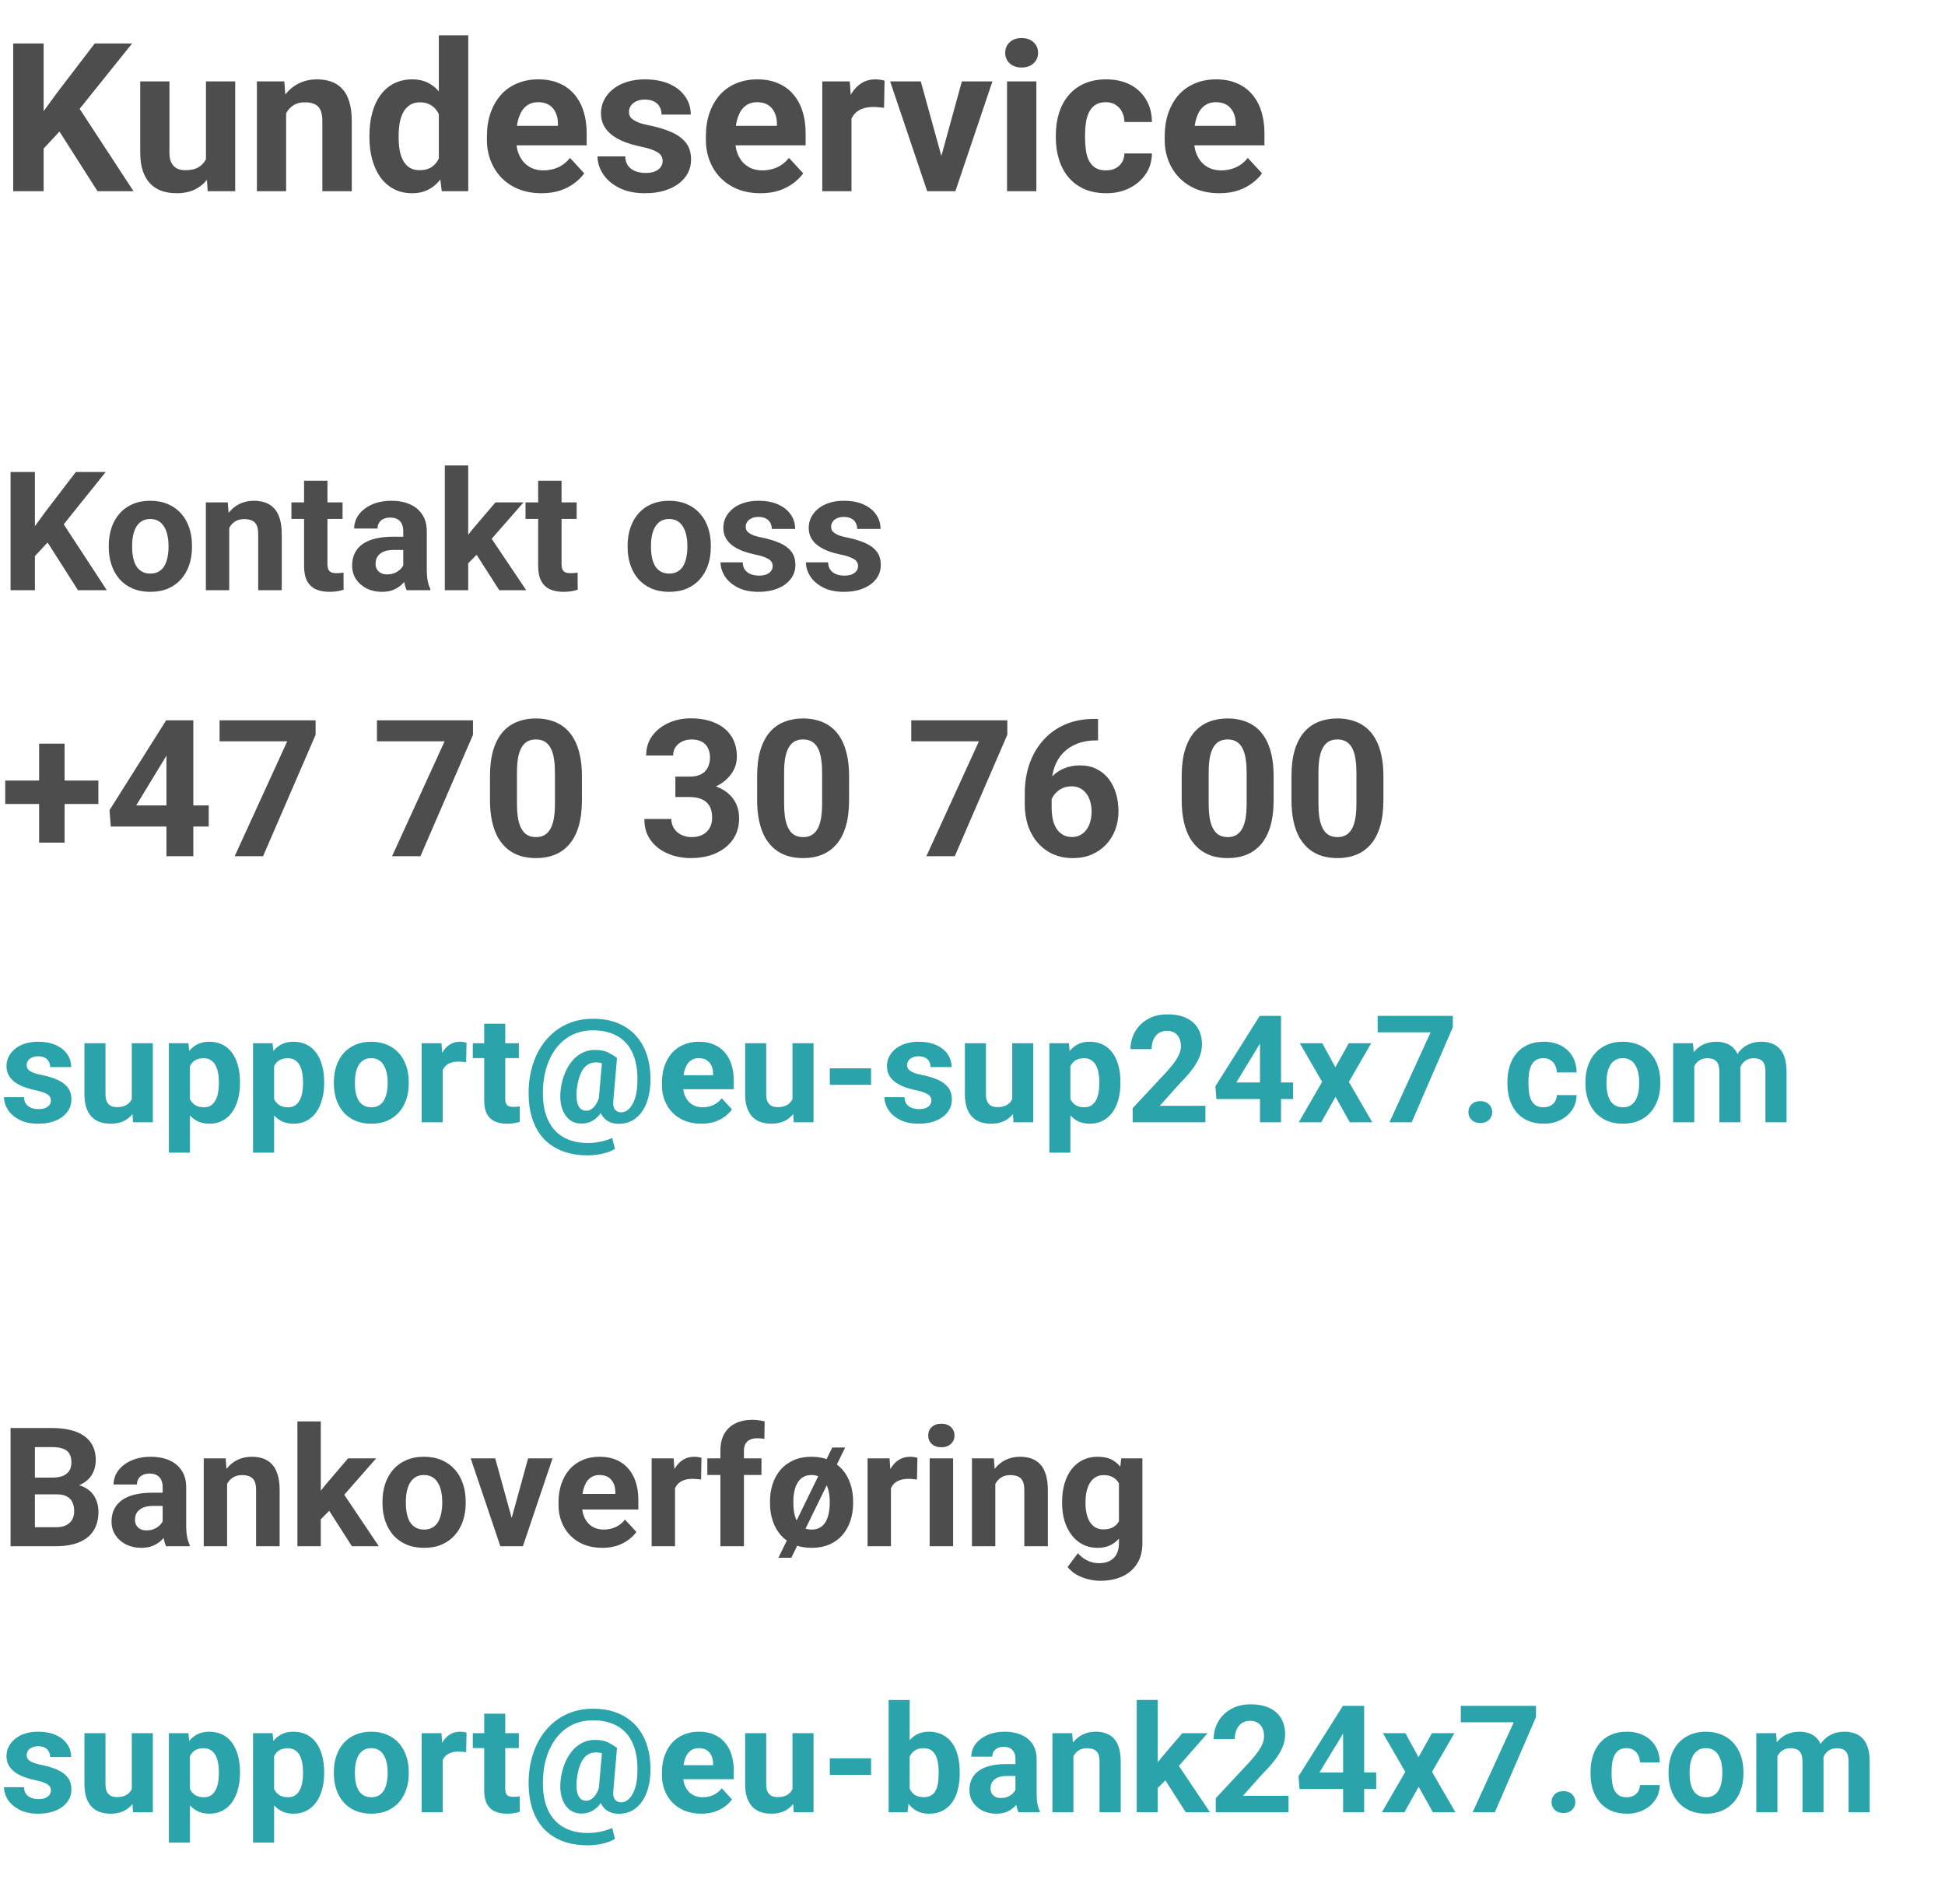
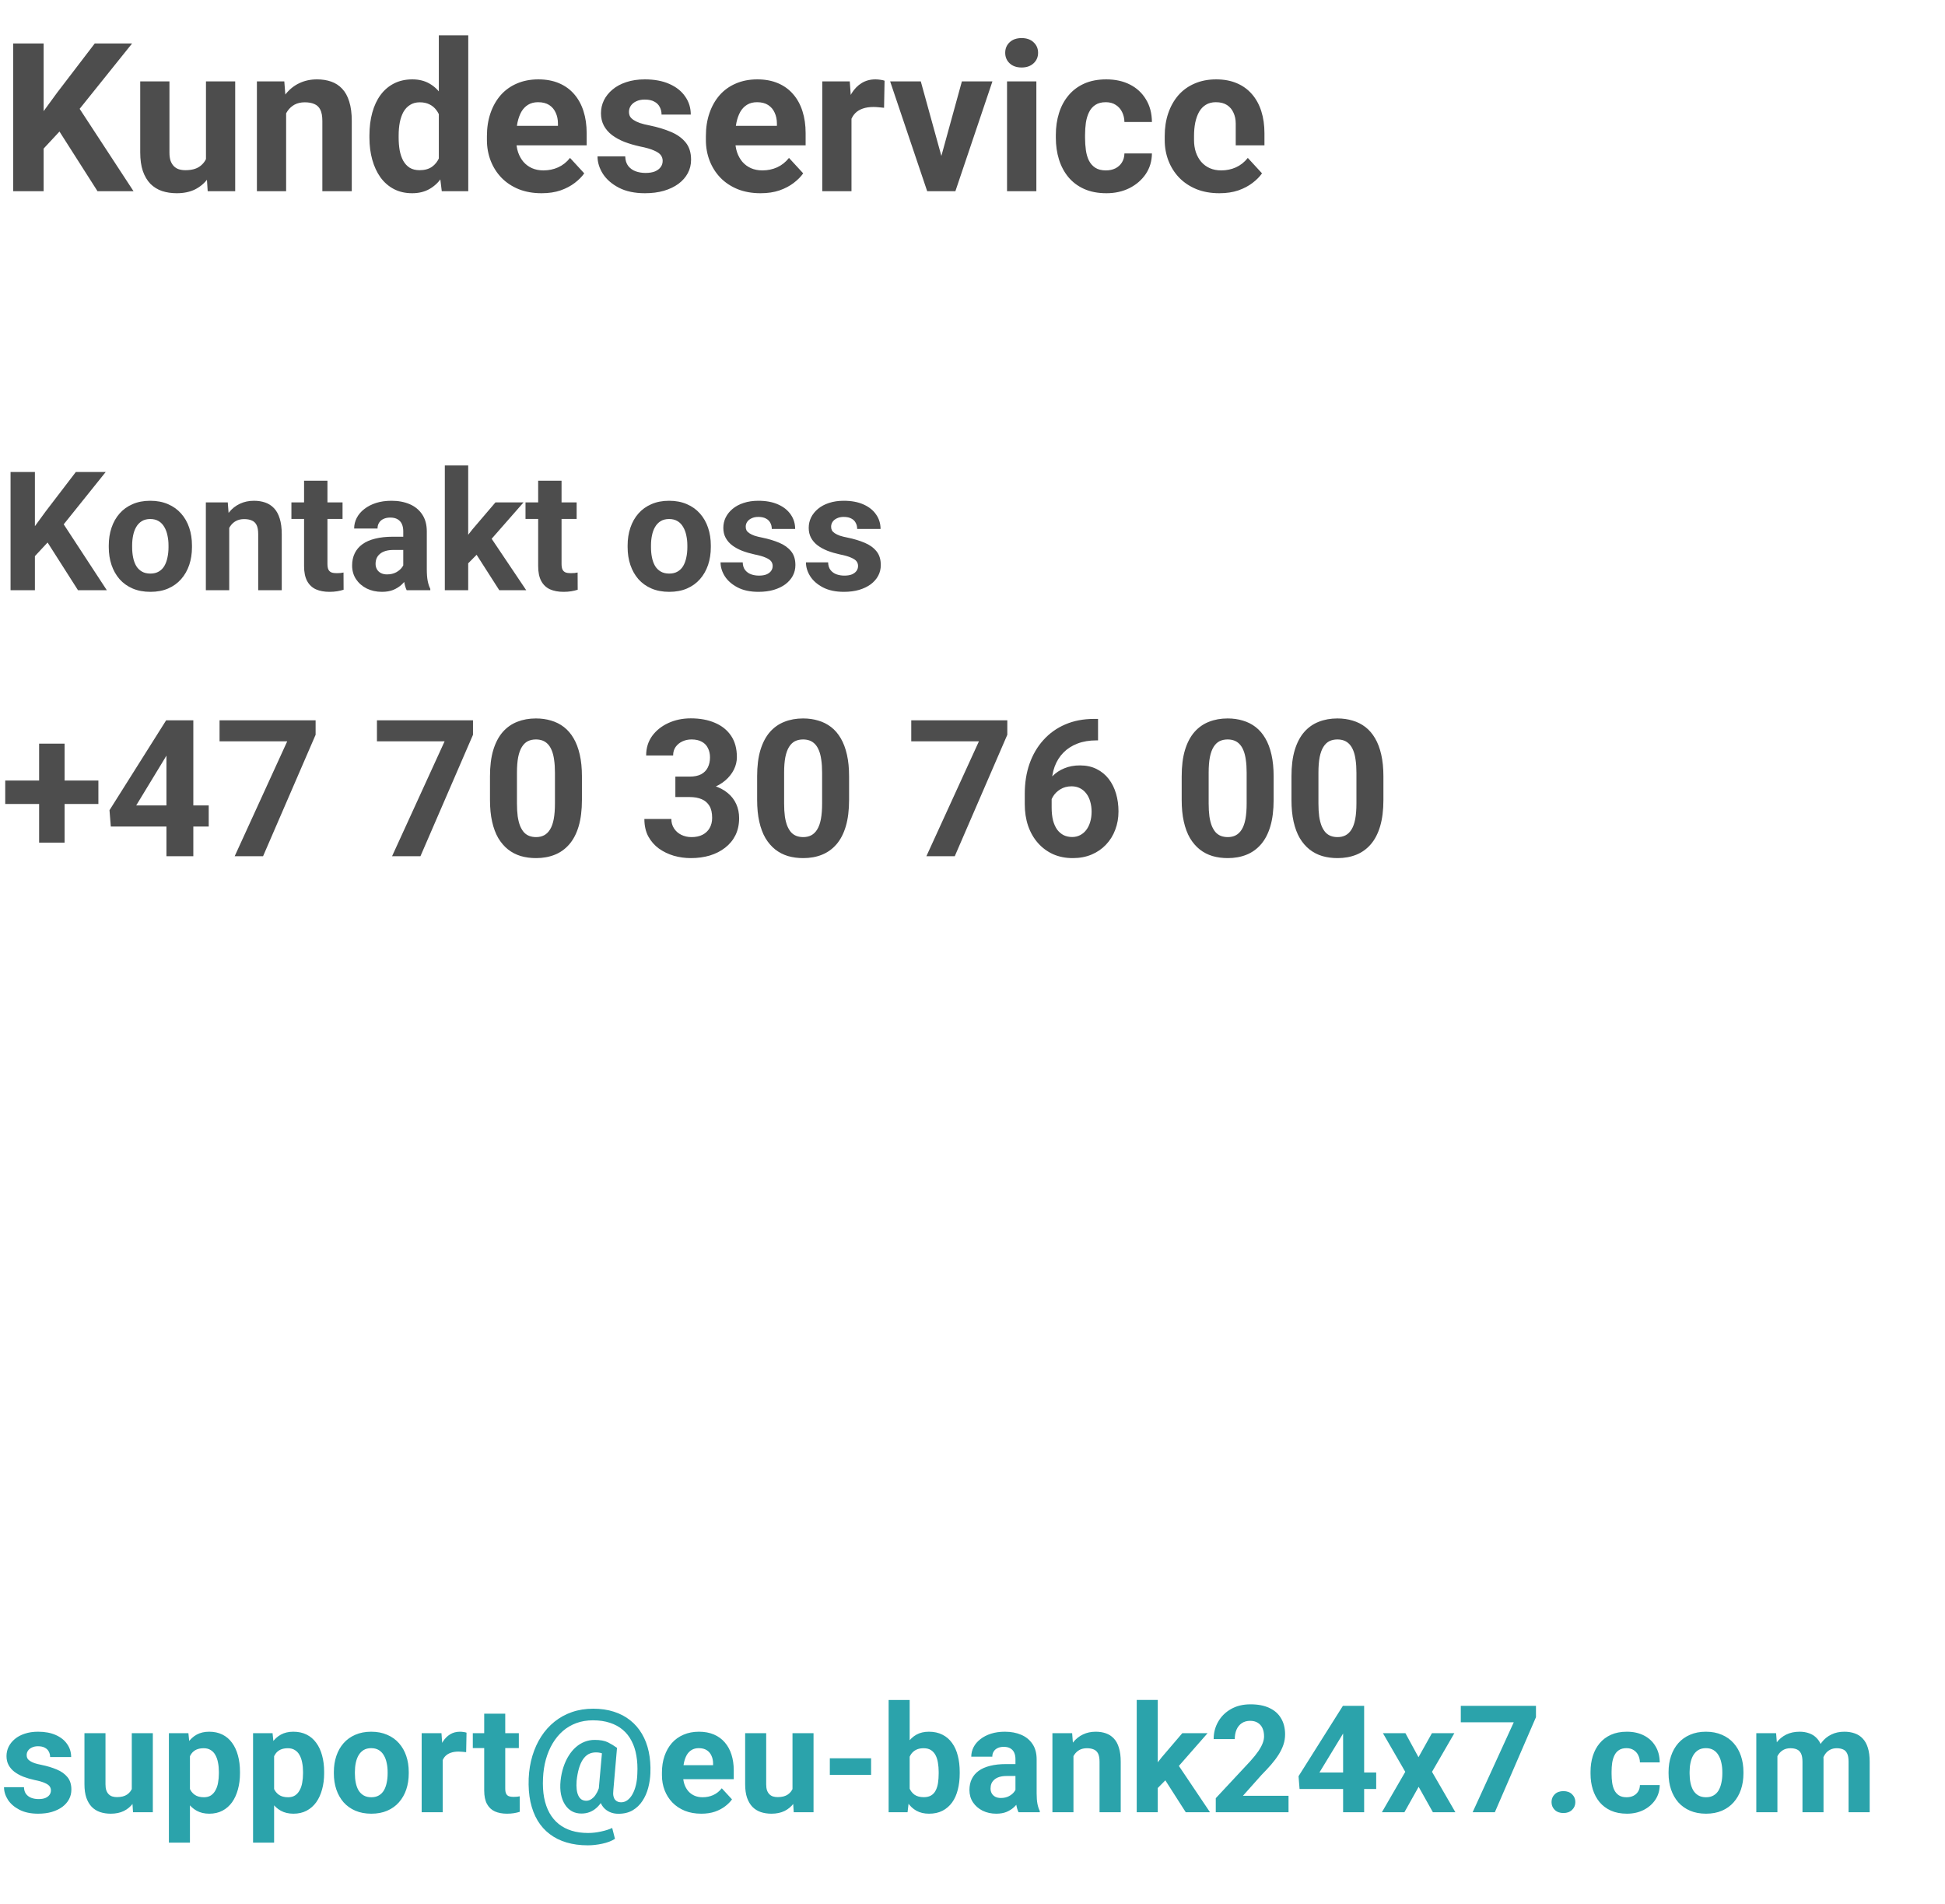
<svg xmlns="http://www.w3.org/2000/svg" width="234" height="229" viewBox="0 0 234 229" fill="none">
-   <path d="M5.249 5.227V23H1.587V5.227H5.249ZM15.894 5.227L8.85 14.003L4.785 18.373L4.126 14.907L6.873 11.147L11.401 5.227H15.894ZM11.731 23L6.494 14.785L9.204 12.514L16.064 23H11.731ZM24.78 19.838V9.792H28.296V23H24.988L24.78 19.838ZM25.171 17.128L26.209 17.104C26.209 17.983 26.107 18.801 25.903 19.558C25.7 20.306 25.395 20.957 24.988 21.511C24.581 22.056 24.068 22.483 23.45 22.793C22.831 23.094 22.103 23.244 21.265 23.244C20.622 23.244 20.028 23.155 19.482 22.976C18.945 22.788 18.481 22.5 18.091 22.109C17.708 21.71 17.407 21.201 17.188 20.583C16.976 19.956 16.87 19.204 16.87 18.325V9.792H20.386V18.349C20.386 18.74 20.43 19.069 20.52 19.338C20.618 19.606 20.752 19.826 20.923 19.997C21.094 20.168 21.293 20.29 21.521 20.363C21.757 20.436 22.017 20.473 22.302 20.473C23.026 20.473 23.596 20.327 24.011 20.034C24.434 19.741 24.731 19.342 24.902 18.837C25.081 18.325 25.171 17.755 25.171 17.128ZM34.424 12.612V23H30.908V9.792H34.204L34.424 12.612ZM33.911 15.932H32.959C32.959 14.956 33.085 14.077 33.337 13.295C33.59 12.506 33.944 11.835 34.399 11.281C34.855 10.72 35.396 10.293 36.023 10C36.658 9.698 37.366 9.548 38.147 9.548C38.766 9.548 39.331 9.637 39.844 9.816C40.356 9.995 40.796 10.28 41.162 10.671C41.536 11.062 41.821 11.578 42.017 12.221C42.22 12.864 42.322 13.649 42.322 14.577V23H38.782V14.565C38.782 13.979 38.7 13.523 38.538 13.198C38.375 12.872 38.135 12.644 37.817 12.514C37.508 12.376 37.126 12.307 36.67 12.307C36.198 12.307 35.787 12.4 35.437 12.587C35.095 12.775 34.81 13.035 34.583 13.369C34.363 13.694 34.196 14.077 34.082 14.516C33.968 14.956 33.911 15.428 33.911 15.932ZM52.795 20.119V4.25H56.335V23H53.149L52.795 20.119ZM44.446 16.555V16.298C44.446 15.289 44.56 14.374 44.788 13.552C45.016 12.722 45.349 12.01 45.789 11.415C46.228 10.822 46.769 10.362 47.412 10.036C48.055 9.711 48.787 9.548 49.609 9.548C50.383 9.548 51.058 9.711 51.636 10.036C52.222 10.362 52.718 10.825 53.125 11.428C53.54 12.022 53.874 12.726 54.126 13.54C54.378 14.345 54.561 15.228 54.675 16.189V16.75C54.561 17.67 54.378 18.524 54.126 19.314C53.874 20.103 53.54 20.795 53.125 21.389C52.718 21.975 52.222 22.43 51.636 22.756C51.05 23.081 50.366 23.244 49.585 23.244C48.763 23.244 48.031 23.077 47.388 22.744C46.753 22.41 46.216 21.942 45.776 21.34C45.345 20.738 45.016 20.03 44.788 19.216C44.56 18.402 44.446 17.515 44.446 16.555ZM47.961 16.298V16.555C47.961 17.1 48.002 17.609 48.084 18.081C48.173 18.553 48.315 18.972 48.511 19.338C48.714 19.696 48.975 19.977 49.292 20.18C49.617 20.375 50.012 20.473 50.476 20.473C51.078 20.473 51.575 20.339 51.965 20.07C52.356 19.794 52.653 19.415 52.856 18.935C53.068 18.455 53.19 17.901 53.223 17.275V15.676C53.198 15.163 53.125 14.703 53.003 14.296C52.889 13.881 52.718 13.527 52.49 13.234C52.27 12.941 51.994 12.713 51.66 12.551C51.335 12.388 50.948 12.307 50.501 12.307C50.045 12.307 49.654 12.412 49.329 12.624C49.003 12.828 48.739 13.108 48.535 13.466C48.34 13.824 48.193 14.248 48.096 14.736C48.006 15.216 47.961 15.737 47.961 16.298ZM65.161 23.244C64.136 23.244 63.216 23.081 62.402 22.756C61.589 22.422 60.897 21.962 60.327 21.377C59.766 20.791 59.334 20.111 59.033 19.338C58.732 18.557 58.581 17.727 58.581 16.848V16.359C58.581 15.358 58.724 14.443 59.009 13.613C59.294 12.783 59.7 12.062 60.23 11.452C60.767 10.842 61.418 10.374 62.183 10.048C62.948 9.715 63.81 9.548 64.77 9.548C65.706 9.548 66.537 9.702 67.261 10.012C67.985 10.321 68.591 10.76 69.08 11.33C69.576 11.9 69.95 12.583 70.203 13.381C70.455 14.17 70.581 15.049 70.581 16.018V17.482H60.083V15.139H67.126V14.87C67.126 14.382 67.037 13.947 66.858 13.564C66.687 13.173 66.427 12.864 66.077 12.636C65.727 12.408 65.279 12.294 64.734 12.294C64.27 12.294 63.871 12.396 63.538 12.6C63.204 12.803 62.931 13.088 62.72 13.454C62.516 13.82 62.362 14.252 62.256 14.748C62.158 15.236 62.109 15.773 62.109 16.359V16.848C62.109 17.377 62.183 17.865 62.329 18.312C62.484 18.76 62.699 19.147 62.976 19.472C63.261 19.798 63.603 20.05 64.001 20.229C64.408 20.408 64.868 20.498 65.381 20.498C66.016 20.498 66.606 20.375 67.151 20.131C67.704 19.879 68.18 19.501 68.579 18.996L70.288 20.852C70.011 21.25 69.633 21.633 69.153 21.999C68.681 22.365 68.111 22.666 67.444 22.902C66.776 23.13 66.016 23.244 65.161 23.244ZM79.724 19.35C79.724 19.098 79.651 18.87 79.504 18.666C79.358 18.463 79.085 18.276 78.686 18.105C78.296 17.926 77.73 17.763 76.99 17.617C76.322 17.47 75.7 17.287 75.122 17.067C74.552 16.84 74.056 16.567 73.633 16.25C73.218 15.932 72.892 15.558 72.656 15.127C72.42 14.687 72.302 14.187 72.302 13.625C72.302 13.072 72.42 12.551 72.656 12.062C72.9 11.574 73.246 11.143 73.694 10.769C74.15 10.386 74.703 10.089 75.354 9.877C76.013 9.658 76.754 9.548 77.576 9.548C78.723 9.548 79.708 9.731 80.53 10.097C81.36 10.463 81.995 10.968 82.434 11.611C82.882 12.246 83.106 12.97 83.106 13.784H79.59C79.59 13.442 79.517 13.137 79.37 12.868C79.232 12.591 79.012 12.376 78.711 12.221C78.418 12.058 78.035 11.977 77.564 11.977C77.173 11.977 76.835 12.046 76.55 12.185C76.266 12.315 76.046 12.494 75.891 12.722C75.745 12.941 75.671 13.185 75.671 13.454C75.671 13.658 75.712 13.841 75.793 14.003C75.883 14.158 76.025 14.3 76.221 14.431C76.416 14.561 76.668 14.683 76.978 14.797C77.295 14.903 77.686 15 78.149 15.09C79.102 15.285 79.952 15.541 80.701 15.859C81.449 16.168 82.043 16.591 82.483 17.128C82.922 17.657 83.142 18.353 83.142 19.216C83.142 19.802 83.012 20.339 82.751 20.827C82.491 21.315 82.117 21.743 81.628 22.109C81.14 22.467 80.554 22.748 79.871 22.951C79.195 23.146 78.434 23.244 77.588 23.244C76.359 23.244 75.317 23.024 74.463 22.585C73.617 22.145 72.974 21.588 72.534 20.913C72.103 20.229 71.887 19.529 71.887 18.813H75.22C75.236 19.293 75.358 19.68 75.586 19.973C75.822 20.266 76.119 20.477 76.477 20.607C76.843 20.738 77.238 20.803 77.661 20.803C78.117 20.803 78.495 20.742 78.796 20.62C79.097 20.489 79.325 20.319 79.48 20.107C79.643 19.887 79.724 19.635 79.724 19.35ZM91.504 23.244C90.478 23.244 89.559 23.081 88.745 22.756C87.931 22.422 87.24 21.962 86.67 21.377C86.108 20.791 85.677 20.111 85.376 19.338C85.075 18.557 84.924 17.727 84.924 16.848V16.359C84.924 15.358 85.067 14.443 85.352 13.613C85.636 12.783 86.043 12.062 86.572 11.452C87.109 10.842 87.76 10.374 88.525 10.048C89.29 9.715 90.153 9.548 91.113 9.548C92.049 9.548 92.879 9.702 93.603 10.012C94.328 10.321 94.934 10.76 95.422 11.33C95.919 11.9 96.293 12.583 96.545 13.381C96.798 14.17 96.924 15.049 96.924 16.018V17.482H86.426V15.139H93.469V14.87C93.469 14.382 93.38 13.947 93.201 13.564C93.03 13.173 92.769 12.864 92.419 12.636C92.07 12.408 91.622 12.294 91.077 12.294C90.613 12.294 90.214 12.396 89.88 12.6C89.547 12.803 89.274 13.088 89.062 13.454C88.859 13.82 88.704 14.252 88.599 14.748C88.501 15.236 88.452 15.773 88.452 16.359V16.848C88.452 17.377 88.525 17.865 88.672 18.312C88.826 18.76 89.042 19.147 89.319 19.472C89.604 19.798 89.945 20.05 90.344 20.229C90.751 20.408 91.211 20.498 91.724 20.498C92.358 20.498 92.948 20.375 93.494 20.131C94.047 19.879 94.523 19.501 94.922 18.996L96.631 20.852C96.354 21.25 95.976 21.633 95.496 21.999C95.024 22.365 94.454 22.666 93.787 22.902C93.119 23.13 92.358 23.244 91.504 23.244ZM102.441 12.673V23H98.926V9.792H102.234L102.441 12.673ZM106.421 9.707L106.36 12.966C106.189 12.941 105.981 12.921 105.737 12.905C105.501 12.88 105.286 12.868 105.09 12.868C104.594 12.868 104.163 12.933 103.796 13.063C103.438 13.185 103.137 13.369 102.893 13.613C102.657 13.857 102.478 14.154 102.356 14.504C102.242 14.854 102.177 15.253 102.161 15.7L101.453 15.48C101.453 14.626 101.538 13.841 101.709 13.124C101.88 12.4 102.128 11.77 102.454 11.232C102.787 10.695 103.194 10.28 103.674 9.987C104.154 9.694 104.704 9.548 105.322 9.548C105.518 9.548 105.717 9.564 105.92 9.597C106.124 9.621 106.291 9.658 106.421 9.707ZM112.793 20.436L115.723 9.792H119.397L114.941 23H112.72L112.793 20.436ZM110.779 9.792L113.721 20.449L113.782 23H111.548L107.092 9.792H110.779ZM124.683 9.792V23H121.155V9.792H124.683ZM120.935 6.35C120.935 5.837 121.114 5.414 121.472 5.08C121.83 4.746 122.31 4.58 122.913 4.58C123.507 4.58 123.983 4.746 124.341 5.08C124.707 5.414 124.89 5.837 124.89 6.35C124.89 6.862 124.707 7.285 124.341 7.619C123.983 7.953 123.507 8.12 122.913 8.12C122.31 8.12 121.83 7.953 121.472 7.619C121.114 7.285 120.935 6.862 120.935 6.35ZM133.044 20.498C133.476 20.498 133.858 20.416 134.192 20.253C134.526 20.082 134.786 19.846 134.973 19.545C135.168 19.236 135.27 18.874 135.278 18.459H138.586C138.578 19.387 138.33 20.213 137.842 20.937C137.354 21.653 136.698 22.219 135.876 22.634C135.055 23.041 134.135 23.244 133.118 23.244C132.092 23.244 131.197 23.073 130.432 22.731C129.675 22.39 129.045 21.918 128.54 21.315C128.035 20.705 127.657 19.997 127.405 19.191C127.153 18.378 127.026 17.507 127.026 16.579V16.225C127.026 15.289 127.153 14.418 127.405 13.613C127.657 12.799 128.035 12.091 128.54 11.489C129.045 10.878 129.675 10.402 130.432 10.06C131.189 9.719 132.076 9.548 133.093 9.548C134.176 9.548 135.124 9.755 135.938 10.17C136.759 10.585 137.402 11.18 137.866 11.953C138.338 12.718 138.578 13.625 138.586 14.675H135.278C135.27 14.235 135.177 13.837 134.998 13.479C134.827 13.12 134.574 12.836 134.241 12.624C133.915 12.404 133.512 12.294 133.032 12.294C132.52 12.294 132.1 12.404 131.775 12.624C131.449 12.836 131.197 13.129 131.018 13.503C130.839 13.869 130.713 14.288 130.64 14.76C130.575 15.224 130.542 15.712 130.542 16.225V16.579C130.542 17.092 130.575 17.584 130.64 18.056C130.705 18.528 130.827 18.947 131.006 19.314C131.193 19.68 131.449 19.969 131.775 20.18C132.1 20.392 132.524 20.498 133.044 20.498ZM146.704 23.244C145.679 23.244 144.759 23.081 143.945 22.756C143.132 22.422 142.44 21.962 141.87 21.377C141.309 20.791 140.877 20.111 140.576 19.338C140.275 18.557 140.125 17.727 140.125 16.848V16.359C140.125 15.358 140.267 14.443 140.552 13.613C140.837 12.783 141.243 12.062 141.772 11.452C142.31 10.842 142.961 10.374 143.726 10.048C144.491 9.715 145.353 9.548 146.313 9.548C147.249 9.548 148.079 9.702 148.804 10.012C149.528 10.321 150.134 10.76 150.623 11.33C151.119 11.9 151.493 12.583 151.746 13.381C151.998 14.17 152.124 15.049 152.124 16.018V17.482H141.626V15.139H148.669V14.87C148.669 14.382 148.58 13.947 148.401 13.564C148.23 13.173 147.97 12.864 147.62 12.636C147.27 12.408 146.822 12.294 146.277 12.294C145.813 12.294 145.414 12.396 145.081 12.6C144.747 12.803 144.474 13.088 144.263 13.454C144.059 13.82 143.905 14.252 143.799 14.748C143.701 15.236 143.652 15.773 143.652 16.359V16.848C143.652 17.377 143.726 17.865 143.872 18.312C144.027 18.76 144.242 19.147 144.519 19.472C144.804 19.798 145.146 20.05 145.544 20.229C145.951 20.408 146.411 20.498 146.924 20.498C147.559 20.498 148.149 20.375 148.694 20.131C149.247 19.879 149.723 19.501 150.122 18.996L151.831 20.852C151.554 21.25 151.176 21.633 150.696 21.999C150.224 22.365 149.654 22.666 148.987 22.902C148.319 23.13 147.559 23.244 146.704 23.244Z" fill="#4D4D4D" />
+   <path d="M5.249 5.227V23H1.587V5.227H5.249ZM15.894 5.227L8.85 14.003L4.785 18.373L4.126 14.907L6.873 11.147L11.401 5.227H15.894ZM11.731 23L6.494 14.785L9.204 12.514L16.064 23H11.731ZM24.78 19.838V9.792H28.296V23H24.988L24.78 19.838ZM25.171 17.128L26.209 17.104C26.209 17.983 26.107 18.801 25.903 19.558C25.7 20.306 25.395 20.957 24.988 21.511C24.581 22.056 24.068 22.483 23.45 22.793C22.831 23.094 22.103 23.244 21.265 23.244C20.622 23.244 20.028 23.155 19.482 22.976C18.945 22.788 18.481 22.5 18.091 22.109C17.708 21.71 17.407 21.201 17.188 20.583C16.976 19.956 16.87 19.204 16.87 18.325V9.792H20.386V18.349C20.386 18.74 20.43 19.069 20.52 19.338C20.618 19.606 20.752 19.826 20.923 19.997C21.094 20.168 21.293 20.29 21.521 20.363C21.757 20.436 22.017 20.473 22.302 20.473C23.026 20.473 23.596 20.327 24.011 20.034C24.434 19.741 24.731 19.342 24.902 18.837C25.081 18.325 25.171 17.755 25.171 17.128ZM34.424 12.612V23H30.908V9.792H34.204L34.424 12.612ZM33.911 15.932H32.959C32.959 14.956 33.085 14.077 33.337 13.295C33.59 12.506 33.944 11.835 34.399 11.281C34.855 10.72 35.396 10.293 36.023 10C36.658 9.698 37.366 9.548 38.147 9.548C38.766 9.548 39.331 9.637 39.844 9.816C40.356 9.995 40.796 10.28 41.162 10.671C41.536 11.062 41.821 11.578 42.017 12.221C42.22 12.864 42.322 13.649 42.322 14.577V23H38.782V14.565C38.782 13.979 38.7 13.523 38.538 13.198C38.375 12.872 38.135 12.644 37.817 12.514C37.508 12.376 37.126 12.307 36.67 12.307C36.198 12.307 35.787 12.4 35.437 12.587C35.095 12.775 34.81 13.035 34.583 13.369C34.363 13.694 34.196 14.077 34.082 14.516C33.968 14.956 33.911 15.428 33.911 15.932ZM52.795 20.119V4.25H56.335V23H53.149L52.795 20.119ZM44.446 16.555V16.298C44.446 15.289 44.56 14.374 44.788 13.552C45.016 12.722 45.349 12.01 45.789 11.415C46.228 10.822 46.769 10.362 47.412 10.036C48.055 9.711 48.787 9.548 49.609 9.548C50.383 9.548 51.058 9.711 51.636 10.036C52.222 10.362 52.718 10.825 53.125 11.428C53.54 12.022 53.874 12.726 54.126 13.54C54.378 14.345 54.561 15.228 54.675 16.189V16.75C54.561 17.67 54.378 18.524 54.126 19.314C53.874 20.103 53.54 20.795 53.125 21.389C52.718 21.975 52.222 22.43 51.636 22.756C51.05 23.081 50.366 23.244 49.585 23.244C48.763 23.244 48.031 23.077 47.388 22.744C46.753 22.41 46.216 21.942 45.776 21.34C45.345 20.738 45.016 20.03 44.788 19.216C44.56 18.402 44.446 17.515 44.446 16.555ZM47.961 16.298V16.555C47.961 17.1 48.002 17.609 48.084 18.081C48.173 18.553 48.315 18.972 48.511 19.338C48.714 19.696 48.975 19.977 49.292 20.18C49.617 20.375 50.012 20.473 50.476 20.473C51.078 20.473 51.575 20.339 51.965 20.07C52.356 19.794 52.653 19.415 52.856 18.935C53.068 18.455 53.19 17.901 53.223 17.275V15.676C53.198 15.163 53.125 14.703 53.003 14.296C52.889 13.881 52.718 13.527 52.49 13.234C52.27 12.941 51.994 12.713 51.66 12.551C51.335 12.388 50.948 12.307 50.501 12.307C50.045 12.307 49.654 12.412 49.329 12.624C49.003 12.828 48.739 13.108 48.535 13.466C48.34 13.824 48.193 14.248 48.096 14.736C48.006 15.216 47.961 15.737 47.961 16.298ZM65.161 23.244C64.136 23.244 63.216 23.081 62.402 22.756C61.589 22.422 60.897 21.962 60.327 21.377C59.766 20.791 59.334 20.111 59.033 19.338C58.732 18.557 58.581 17.727 58.581 16.848V16.359C58.581 15.358 58.724 14.443 59.009 13.613C59.294 12.783 59.7 12.062 60.23 11.452C60.767 10.842 61.418 10.374 62.183 10.048C62.948 9.715 63.81 9.548 64.77 9.548C65.706 9.548 66.537 9.702 67.261 10.012C67.985 10.321 68.591 10.76 69.08 11.33C69.576 11.9 69.95 12.583 70.203 13.381C70.455 14.17 70.581 15.049 70.581 16.018V17.482H60.083V15.139H67.126V14.87C67.126 14.382 67.037 13.947 66.858 13.564C66.687 13.173 66.427 12.864 66.077 12.636C65.727 12.408 65.279 12.294 64.734 12.294C64.27 12.294 63.871 12.396 63.538 12.6C63.204 12.803 62.931 13.088 62.72 13.454C62.516 13.82 62.362 14.252 62.256 14.748C62.158 15.236 62.109 15.773 62.109 16.359V16.848C62.109 17.377 62.183 17.865 62.329 18.312C62.484 18.76 62.699 19.147 62.976 19.472C63.261 19.798 63.603 20.05 64.001 20.229C64.408 20.408 64.868 20.498 65.381 20.498C66.016 20.498 66.606 20.375 67.151 20.131C67.704 19.879 68.18 19.501 68.579 18.996L70.288 20.852C70.011 21.25 69.633 21.633 69.153 21.999C68.681 22.365 68.111 22.666 67.444 22.902C66.776 23.13 66.016 23.244 65.161 23.244ZM79.724 19.35C79.724 19.098 79.651 18.87 79.504 18.666C79.358 18.463 79.085 18.276 78.686 18.105C78.296 17.926 77.73 17.763 76.99 17.617C76.322 17.47 75.7 17.287 75.122 17.067C74.552 16.84 74.056 16.567 73.633 16.25C73.218 15.932 72.892 15.558 72.656 15.127C72.42 14.687 72.302 14.187 72.302 13.625C72.302 13.072 72.42 12.551 72.656 12.062C72.9 11.574 73.246 11.143 73.694 10.769C74.15 10.386 74.703 10.089 75.354 9.877C76.013 9.658 76.754 9.548 77.576 9.548C78.723 9.548 79.708 9.731 80.53 10.097C81.36 10.463 81.995 10.968 82.434 11.611C82.882 12.246 83.106 12.97 83.106 13.784H79.59C79.59 13.442 79.517 13.137 79.37 12.868C79.232 12.591 79.012 12.376 78.711 12.221C78.418 12.058 78.035 11.977 77.564 11.977C77.173 11.977 76.835 12.046 76.55 12.185C76.266 12.315 76.046 12.494 75.891 12.722C75.745 12.941 75.671 13.185 75.671 13.454C75.671 13.658 75.712 13.841 75.793 14.003C75.883 14.158 76.025 14.3 76.221 14.431C76.416 14.561 76.668 14.683 76.978 14.797C77.295 14.903 77.686 15 78.149 15.09C79.102 15.285 79.952 15.541 80.701 15.859C81.449 16.168 82.043 16.591 82.483 17.128C82.922 17.657 83.142 18.353 83.142 19.216C83.142 19.802 83.012 20.339 82.751 20.827C82.491 21.315 82.117 21.743 81.628 22.109C81.14 22.467 80.554 22.748 79.871 22.951C79.195 23.146 78.434 23.244 77.588 23.244C76.359 23.244 75.317 23.024 74.463 22.585C73.617 22.145 72.974 21.588 72.534 20.913C72.103 20.229 71.887 19.529 71.887 18.813H75.22C75.236 19.293 75.358 19.68 75.586 19.973C75.822 20.266 76.119 20.477 76.477 20.607C76.843 20.738 77.238 20.803 77.661 20.803C78.117 20.803 78.495 20.742 78.796 20.62C79.097 20.489 79.325 20.319 79.48 20.107C79.643 19.887 79.724 19.635 79.724 19.35ZM91.504 23.244C90.478 23.244 89.559 23.081 88.745 22.756C87.931 22.422 87.24 21.962 86.67 21.377C86.108 20.791 85.677 20.111 85.376 19.338C85.075 18.557 84.924 17.727 84.924 16.848V16.359C84.924 15.358 85.067 14.443 85.352 13.613C85.636 12.783 86.043 12.062 86.572 11.452C87.109 10.842 87.76 10.374 88.525 10.048C89.29 9.715 90.153 9.548 91.113 9.548C92.049 9.548 92.879 9.702 93.603 10.012C94.328 10.321 94.934 10.76 95.422 11.33C95.919 11.9 96.293 12.583 96.545 13.381C96.798 14.17 96.924 15.049 96.924 16.018V17.482H86.426V15.139H93.469V14.87C93.469 14.382 93.38 13.947 93.201 13.564C93.03 13.173 92.769 12.864 92.419 12.636C92.07 12.408 91.622 12.294 91.077 12.294C90.613 12.294 90.214 12.396 89.88 12.6C89.547 12.803 89.274 13.088 89.062 13.454C88.859 13.82 88.704 14.252 88.599 14.748C88.501 15.236 88.452 15.773 88.452 16.359V16.848C88.452 17.377 88.525 17.865 88.672 18.312C88.826 18.76 89.042 19.147 89.319 19.472C89.604 19.798 89.945 20.05 90.344 20.229C90.751 20.408 91.211 20.498 91.724 20.498C92.358 20.498 92.948 20.375 93.494 20.131C94.047 19.879 94.523 19.501 94.922 18.996L96.631 20.852C96.354 21.25 95.976 21.633 95.496 21.999C95.024 22.365 94.454 22.666 93.787 22.902C93.119 23.13 92.358 23.244 91.504 23.244ZM102.441 12.673V23H98.926V9.792H102.234L102.441 12.673ZM106.421 9.707L106.36 12.966C106.189 12.941 105.981 12.921 105.737 12.905C105.501 12.88 105.286 12.868 105.09 12.868C104.594 12.868 104.163 12.933 103.796 13.063C103.438 13.185 103.137 13.369 102.893 13.613C102.657 13.857 102.478 14.154 102.356 14.504C102.242 14.854 102.177 15.253 102.161 15.7L101.453 15.48C101.453 14.626 101.538 13.841 101.709 13.124C101.88 12.4 102.128 11.77 102.454 11.232C102.787 10.695 103.194 10.28 103.674 9.987C104.154 9.694 104.704 9.548 105.322 9.548C105.518 9.548 105.717 9.564 105.92 9.597C106.124 9.621 106.291 9.658 106.421 9.707ZM112.793 20.436L115.723 9.792H119.397L114.941 23H112.72L112.793 20.436ZM110.779 9.792L113.721 20.449L113.782 23H111.548L107.092 9.792H110.779ZM124.683 9.792V23H121.155V9.792H124.683ZM120.935 6.35C120.935 5.837 121.114 5.414 121.472 5.08C121.83 4.746 122.31 4.58 122.913 4.58C123.507 4.58 123.983 4.746 124.341 5.08C124.707 5.414 124.89 5.837 124.89 6.35C124.89 6.862 124.707 7.285 124.341 7.619C123.983 7.953 123.507 8.12 122.913 8.12C122.31 8.12 121.83 7.953 121.472 7.619C121.114 7.285 120.935 6.862 120.935 6.35ZM133.044 20.498C133.476 20.498 133.858 20.416 134.192 20.253C134.526 20.082 134.786 19.846 134.973 19.545C135.168 19.236 135.27 18.874 135.278 18.459H138.586C138.578 19.387 138.33 20.213 137.842 20.937C137.354 21.653 136.698 22.219 135.876 22.634C135.055 23.041 134.135 23.244 133.118 23.244C132.092 23.244 131.197 23.073 130.432 22.731C129.675 22.39 129.045 21.918 128.54 21.315C128.035 20.705 127.657 19.997 127.405 19.191C127.153 18.378 127.026 17.507 127.026 16.579V16.225C127.026 15.289 127.153 14.418 127.405 13.613C127.657 12.799 128.035 12.091 128.54 11.489C129.045 10.878 129.675 10.402 130.432 10.06C131.189 9.719 132.076 9.548 133.093 9.548C134.176 9.548 135.124 9.755 135.938 10.17C136.759 10.585 137.402 11.18 137.866 11.953C138.338 12.718 138.578 13.625 138.586 14.675H135.278C135.27 14.235 135.177 13.837 134.998 13.479C134.827 13.12 134.574 12.836 134.241 12.624C133.915 12.404 133.512 12.294 133.032 12.294C132.52 12.294 132.1 12.404 131.775 12.624C131.449 12.836 131.197 13.129 131.018 13.503C130.839 13.869 130.713 14.288 130.64 14.76C130.575 15.224 130.542 15.712 130.542 16.225V16.579C130.542 17.092 130.575 17.584 130.64 18.056C130.705 18.528 130.827 18.947 131.006 19.314C131.193 19.68 131.449 19.969 131.775 20.18C132.1 20.392 132.524 20.498 133.044 20.498ZM146.704 23.244C145.679 23.244 144.759 23.081 143.945 22.756C143.132 22.422 142.44 21.962 141.87 21.377C141.309 20.791 140.877 20.111 140.576 19.338C140.275 18.557 140.125 17.727 140.125 16.848V16.359C140.125 15.358 140.267 14.443 140.552 13.613C140.837 12.783 141.243 12.062 141.772 11.452C142.31 10.842 142.961 10.374 143.726 10.048C144.491 9.715 145.353 9.548 146.313 9.548C147.249 9.548 148.079 9.702 148.804 10.012C149.528 10.321 150.134 10.76 150.623 11.33C151.119 11.9 151.493 12.583 151.746 13.381C151.998 14.17 152.124 15.049 152.124 16.018V17.482H141.626H148.669V14.87C148.669 14.382 148.58 13.947 148.401 13.564C148.23 13.173 147.97 12.864 147.62 12.636C147.27 12.408 146.822 12.294 146.277 12.294C145.813 12.294 145.414 12.396 145.081 12.6C144.747 12.803 144.474 13.088 144.263 13.454C144.059 13.82 143.905 14.252 143.799 14.748C143.701 15.236 143.652 15.773 143.652 16.359V16.848C143.652 17.377 143.726 17.865 143.872 18.312C144.027 18.76 144.242 19.147 144.519 19.472C144.804 19.798 145.146 20.05 145.544 20.229C145.951 20.408 146.411 20.498 146.924 20.498C147.559 20.498 148.149 20.375 148.694 20.131C149.247 19.879 149.723 19.501 150.122 18.996L151.831 20.852C151.554 21.25 151.176 21.633 150.696 21.999C150.224 22.365 149.654 22.666 148.987 22.902C148.319 23.13 147.559 23.244 146.704 23.244Z" fill="#4D4D4D" />
  <path d="M4.199 56.781V71H1.27V56.781H4.199ZM12.715 56.781L7.08 63.803L3.828 67.299L3.301 64.525L5.498 61.518L9.121 56.781H12.715ZM9.385 71L5.195 64.428L7.363 62.611L12.852 71H9.385ZM13.086 65.824V65.619C13.086 64.844 13.197 64.132 13.418 63.48C13.639 62.823 13.962 62.253 14.385 61.772C14.808 61.29 15.329 60.915 15.947 60.648C16.566 60.375 17.275 60.238 18.076 60.238C18.877 60.238 19.59 60.375 20.215 60.648C20.84 60.915 21.364 61.29 21.787 61.772C22.217 62.253 22.542 62.823 22.764 63.48C22.985 64.132 23.096 64.844 23.096 65.619V65.824C23.096 66.592 22.985 67.305 22.764 67.963C22.542 68.614 22.217 69.184 21.787 69.672C21.364 70.154 20.843 70.528 20.225 70.795C19.606 71.062 18.896 71.195 18.096 71.195C17.295 71.195 16.582 71.062 15.957 70.795C15.338 70.528 14.815 70.154 14.385 69.672C13.962 69.184 13.639 68.614 13.418 67.963C13.197 67.305 13.086 66.592 13.086 65.824ZM15.898 65.619V65.824C15.898 66.267 15.938 66.68 16.016 67.064C16.094 67.449 16.217 67.787 16.387 68.08C16.562 68.367 16.79 68.591 17.07 68.754C17.35 68.917 17.692 68.998 18.096 68.998C18.486 68.998 18.822 68.917 19.102 68.754C19.381 68.591 19.606 68.367 19.775 68.08C19.945 67.787 20.068 67.449 20.146 67.064C20.231 66.68 20.273 66.267 20.273 65.824V65.619C20.273 65.189 20.231 64.786 20.146 64.408C20.068 64.024 19.941 63.685 19.766 63.393C19.596 63.093 19.372 62.859 19.092 62.69C18.812 62.52 18.473 62.435 18.076 62.435C17.679 62.435 17.34 62.52 17.061 62.69C16.787 62.859 16.562 63.093 16.387 63.393C16.217 63.685 16.094 64.024 16.016 64.408C15.938 64.786 15.898 65.189 15.898 65.619ZM27.578 62.69V71H24.766V60.434H27.402L27.578 62.69ZM27.168 65.346H26.406C26.406 64.564 26.507 63.861 26.709 63.236C26.911 62.605 27.194 62.068 27.559 61.625C27.923 61.176 28.356 60.834 28.857 60.6C29.365 60.359 29.932 60.238 30.557 60.238C31.051 60.238 31.504 60.31 31.914 60.453C32.324 60.596 32.676 60.824 32.969 61.137C33.268 61.449 33.496 61.863 33.652 62.377C33.815 62.891 33.897 63.52 33.897 64.262V71H31.064V64.252C31.064 63.783 30.999 63.419 30.869 63.158C30.739 62.898 30.547 62.715 30.293 62.611C30.046 62.501 29.74 62.445 29.375 62.445C28.997 62.445 28.669 62.52 28.389 62.67C28.115 62.82 27.887 63.028 27.705 63.295C27.529 63.555 27.396 63.861 27.305 64.213C27.213 64.564 27.168 64.942 27.168 65.346ZM41.211 60.434V62.426H35.059V60.434H41.211ZM36.582 57.826H39.395V67.816C39.395 68.122 39.434 68.357 39.512 68.519C39.596 68.682 39.72 68.796 39.883 68.861C40.046 68.92 40.251 68.949 40.498 68.949C40.674 68.949 40.83 68.943 40.967 68.93C41.11 68.91 41.23 68.891 41.328 68.871L41.338 70.941C41.097 71.019 40.837 71.081 40.557 71.127C40.277 71.172 39.967 71.195 39.629 71.195C39.01 71.195 38.47 71.094 38.008 70.893C37.552 70.684 37.2 70.352 36.953 69.897C36.706 69.441 36.582 68.842 36.582 68.1V57.826ZM48.516 68.617V63.91C48.516 63.572 48.46 63.282 48.35 63.041C48.239 62.794 48.066 62.602 47.832 62.465C47.604 62.328 47.308 62.26 46.943 62.26C46.631 62.26 46.361 62.315 46.133 62.426C45.905 62.53 45.729 62.683 45.605 62.885C45.482 63.08 45.42 63.311 45.42 63.578H42.607C42.607 63.129 42.712 62.703 42.92 62.299C43.128 61.895 43.431 61.54 43.828 61.234C44.225 60.922 44.697 60.678 45.244 60.502C45.797 60.326 46.416 60.238 47.1 60.238C47.92 60.238 48.649 60.375 49.287 60.648C49.925 60.922 50.426 61.332 50.791 61.879C51.162 62.426 51.348 63.109 51.348 63.93V68.451C51.348 69.031 51.383 69.506 51.455 69.877C51.527 70.242 51.631 70.561 51.768 70.834V71H48.926C48.789 70.713 48.685 70.356 48.613 69.926C48.548 69.49 48.516 69.053 48.516 68.617ZM48.887 64.564L48.906 66.156H47.334C46.963 66.156 46.641 66.199 46.367 66.283C46.094 66.368 45.869 66.488 45.693 66.644C45.518 66.794 45.387 66.97 45.303 67.172C45.225 67.374 45.185 67.595 45.185 67.836C45.185 68.077 45.241 68.295 45.352 68.49C45.462 68.679 45.622 68.829 45.83 68.939C46.038 69.044 46.283 69.096 46.562 69.096C46.986 69.096 47.353 69.011 47.666 68.842C47.978 68.672 48.219 68.464 48.389 68.217C48.565 67.969 48.656 67.735 48.662 67.514L49.404 68.705C49.3 68.972 49.157 69.249 48.975 69.535C48.799 69.822 48.574 70.092 48.301 70.346C48.027 70.593 47.699 70.798 47.315 70.961C46.93 71.117 46.475 71.195 45.947 71.195C45.277 71.195 44.668 71.062 44.121 70.795C43.581 70.522 43.151 70.147 42.832 69.672C42.52 69.19 42.363 68.643 42.363 68.031C42.363 67.478 42.467 66.986 42.676 66.557C42.884 66.127 43.19 65.766 43.594 65.473C44.004 65.173 44.515 64.949 45.127 64.799C45.739 64.643 46.449 64.564 47.256 64.564H48.887ZM56.328 55.99V71H53.516V55.99H56.328ZM62.988 60.434L58.398 65.668L55.938 68.158L54.912 66.127L56.865 63.647L59.609 60.434H62.988ZM60.068 71L56.943 66.117L58.887 64.418L63.31 71H60.068ZM69.375 60.434V62.426H63.223V60.434H69.375ZM64.746 57.826H67.559V67.816C67.559 68.122 67.598 68.357 67.676 68.519C67.76 68.682 67.884 68.796 68.047 68.861C68.21 68.92 68.415 68.949 68.662 68.949C68.838 68.949 68.994 68.943 69.131 68.93C69.274 68.91 69.394 68.891 69.492 68.871L69.502 70.941C69.261 71.019 69.001 71.081 68.721 71.127C68.441 71.172 68.132 71.195 67.793 71.195C67.174 71.195 66.634 71.094 66.172 70.893C65.716 70.684 65.365 70.352 65.117 69.897C64.87 69.441 64.746 68.842 64.746 68.1V57.826ZM75.508 65.824V65.619C75.508 64.844 75.618 64.132 75.84 63.48C76.061 62.823 76.383 62.253 76.807 61.772C77.23 61.29 77.751 60.915 78.369 60.648C78.988 60.375 79.697 60.238 80.498 60.238C81.299 60.238 82.012 60.375 82.637 60.648C83.262 60.915 83.786 61.29 84.209 61.772C84.639 62.253 84.964 62.823 85.186 63.48C85.407 64.132 85.518 64.844 85.518 65.619V65.824C85.518 66.592 85.407 67.305 85.186 67.963C84.964 68.614 84.639 69.184 84.209 69.672C83.786 70.154 83.265 70.528 82.647 70.795C82.028 71.062 81.318 71.195 80.518 71.195C79.717 71.195 79.004 71.062 78.379 70.795C77.76 70.528 77.236 70.154 76.807 69.672C76.383 69.184 76.061 68.614 75.84 67.963C75.618 67.305 75.508 66.592 75.508 65.824ZM78.32 65.619V65.824C78.32 66.267 78.359 66.68 78.438 67.064C78.516 67.449 78.639 67.787 78.809 68.08C78.984 68.367 79.212 68.591 79.492 68.754C79.772 68.917 80.114 68.998 80.518 68.998C80.908 68.998 81.243 68.917 81.523 68.754C81.803 68.591 82.028 68.367 82.197 68.08C82.367 67.787 82.49 67.449 82.568 67.064C82.653 66.68 82.695 66.267 82.695 65.824V65.619C82.695 65.189 82.653 64.786 82.568 64.408C82.49 64.024 82.363 63.685 82.188 63.393C82.018 63.093 81.794 62.859 81.514 62.69C81.234 62.52 80.895 62.435 80.498 62.435C80.101 62.435 79.762 62.52 79.482 62.69C79.209 62.859 78.984 63.093 78.809 63.393C78.639 63.685 78.516 64.024 78.438 64.408C78.359 64.786 78.32 65.189 78.32 65.619ZM92.959 68.08C92.959 67.878 92.9 67.696 92.783 67.533C92.666 67.37 92.448 67.221 92.129 67.084C91.816 66.941 91.364 66.811 90.772 66.693C90.238 66.576 89.74 66.43 89.277 66.254C88.822 66.072 88.424 65.853 88.086 65.6C87.754 65.346 87.493 65.046 87.305 64.701C87.116 64.35 87.022 63.949 87.022 63.5C87.022 63.057 87.116 62.641 87.305 62.25C87.5 61.859 87.777 61.514 88.135 61.215C88.499 60.909 88.942 60.671 89.463 60.502C89.99 60.326 90.583 60.238 91.24 60.238C92.158 60.238 92.946 60.385 93.603 60.678C94.268 60.971 94.775 61.374 95.127 61.889C95.485 62.397 95.664 62.976 95.664 63.627H92.852C92.852 63.353 92.793 63.109 92.676 62.895C92.565 62.673 92.389 62.501 92.148 62.377C91.914 62.247 91.608 62.182 91.231 62.182C90.918 62.182 90.648 62.237 90.42 62.348C90.192 62.452 90.016 62.595 89.893 62.777C89.775 62.953 89.717 63.148 89.717 63.363C89.717 63.526 89.749 63.672 89.814 63.803C89.886 63.926 90 64.04 90.156 64.144C90.312 64.249 90.514 64.346 90.762 64.438C91.016 64.522 91.328 64.6 91.699 64.672C92.461 64.828 93.141 65.033 93.74 65.287C94.339 65.534 94.814 65.873 95.166 66.303C95.518 66.726 95.693 67.283 95.693 67.973C95.693 68.441 95.589 68.871 95.381 69.262C95.172 69.652 94.873 69.994 94.482 70.287C94.092 70.574 93.623 70.798 93.076 70.961C92.536 71.117 91.927 71.195 91.25 71.195C90.267 71.195 89.434 71.019 88.75 70.668C88.073 70.316 87.559 69.87 87.207 69.33C86.862 68.783 86.689 68.223 86.689 67.65H89.356C89.368 68.034 89.466 68.344 89.648 68.578C89.837 68.812 90.075 68.982 90.361 69.086C90.654 69.19 90.97 69.242 91.309 69.242C91.673 69.242 91.976 69.193 92.217 69.096C92.458 68.992 92.64 68.855 92.764 68.686C92.894 68.51 92.959 68.308 92.959 68.08ZM103.232 68.08C103.232 67.878 103.174 67.696 103.057 67.533C102.939 67.37 102.721 67.221 102.402 67.084C102.09 66.941 101.637 66.811 101.045 66.693C100.511 66.576 100.013 66.43 99.551 66.254C99.095 66.072 98.698 65.853 98.359 65.6C98.027 65.346 97.767 65.046 97.578 64.701C97.389 64.35 97.295 63.949 97.295 63.5C97.295 63.057 97.389 62.641 97.578 62.25C97.773 61.859 98.05 61.514 98.408 61.215C98.773 60.909 99.216 60.671 99.736 60.502C100.264 60.326 100.856 60.238 101.514 60.238C102.432 60.238 103.219 60.385 103.877 60.678C104.541 60.971 105.049 61.374 105.4 61.889C105.758 62.397 105.938 62.976 105.938 63.627H103.125C103.125 63.353 103.066 63.109 102.949 62.895C102.839 62.673 102.663 62.501 102.422 62.377C102.188 62.247 101.882 62.182 101.504 62.182C101.191 62.182 100.921 62.237 100.693 62.348C100.465 62.452 100.29 62.595 100.166 62.777C100.049 62.953 99.99 63.148 99.99 63.363C99.99 63.526 100.023 63.672 100.088 63.803C100.16 63.926 100.273 64.04 100.43 64.144C100.586 64.249 100.788 64.346 101.035 64.438C101.289 64.522 101.602 64.6 101.973 64.672C102.734 64.828 103.415 65.033 104.014 65.287C104.613 65.534 105.088 65.873 105.439 66.303C105.791 66.726 105.967 67.283 105.967 67.973C105.967 68.441 105.863 68.871 105.654 69.262C105.446 69.652 105.146 69.994 104.756 70.287C104.365 70.574 103.896 70.798 103.35 70.961C102.809 71.117 102.201 71.195 101.523 71.195C100.54 71.195 99.707 71.019 99.023 70.668C98.346 70.316 97.832 69.87 97.481 69.33C97.135 68.783 96.963 68.223 96.963 67.65H99.629C99.642 68.034 99.74 68.344 99.922 68.578C100.111 68.812 100.348 68.982 100.635 69.086C100.928 69.19 101.243 69.242 101.582 69.242C101.947 69.242 102.249 69.193 102.49 69.096C102.731 68.992 102.913 68.855 103.037 68.686C103.167 68.51 103.232 68.308 103.232 68.08ZM11.837 93.892V96.711H0.629V93.892H11.837ZM7.771 89.456V101.36H4.706V89.456H7.771ZM25.111 96.891V99.429H13.331L13.173 97.463L19.99 86.648H22.562L19.777 91.309L16.385 96.891H25.111ZM23.258 86.648V103H20.024V86.648H23.258ZM37.97 86.648V88.389L31.648 103H28.233L34.556 89.175H26.414V86.648H37.97ZM56.905 86.648V88.389L50.582 103H47.168L53.491 89.175H45.349V86.648H56.905ZM70.011 93.387V96.217C70.011 97.445 69.88 98.504 69.618 99.395C69.356 100.278 68.978 101.005 68.483 101.574C67.997 102.135 67.416 102.551 66.743 102.82C66.069 103.09 65.32 103.225 64.497 103.225C63.838 103.225 63.224 103.142 62.655 102.978C62.086 102.805 61.573 102.54 61.116 102.18C60.667 101.821 60.278 101.368 59.948 100.821C59.626 100.267 59.379 99.608 59.207 98.845C59.035 98.081 58.949 97.205 58.949 96.217V93.387C58.949 92.159 59.08 91.107 59.342 90.231C59.611 89.347 59.989 88.625 60.476 88.064C60.97 87.502 61.554 87.09 62.228 86.828C62.902 86.559 63.651 86.424 64.474 86.424C65.133 86.424 65.743 86.51 66.305 86.682C66.874 86.847 67.387 87.105 67.843 87.457C68.3 87.809 68.689 88.262 69.011 88.816C69.333 89.362 69.58 90.018 69.752 90.781C69.925 91.537 70.011 92.406 70.011 93.387ZM66.765 96.644V92.949C66.765 92.357 66.731 91.841 66.664 91.399C66.604 90.957 66.511 90.583 66.383 90.276C66.256 89.961 66.099 89.707 65.912 89.512C65.724 89.317 65.511 89.175 65.272 89.085C65.032 88.996 64.766 88.951 64.474 88.951C64.107 88.951 63.782 89.022 63.497 89.164C63.22 89.306 62.984 89.535 62.79 89.849C62.595 90.156 62.445 90.568 62.34 91.085C62.243 91.594 62.194 92.215 62.194 92.949V96.644C62.194 97.235 62.224 97.755 62.284 98.205C62.352 98.654 62.449 99.039 62.576 99.361C62.711 99.676 62.868 99.934 63.048 100.136C63.235 100.331 63.448 100.473 63.688 100.563C63.935 100.653 64.205 100.698 64.497 100.698C64.856 100.698 65.174 100.627 65.451 100.484C65.736 100.335 65.975 100.103 66.17 99.788C66.372 99.466 66.522 99.047 66.619 98.53C66.716 98.014 66.765 97.385 66.765 96.644ZM81.252 93.42H82.982C83.536 93.42 83.993 93.327 84.352 93.14C84.711 92.945 84.977 92.675 85.149 92.331C85.329 91.979 85.419 91.571 85.419 91.107C85.419 90.688 85.337 90.317 85.172 89.995C85.015 89.666 84.771 89.411 84.442 89.231C84.112 89.044 83.697 88.951 83.195 88.951C82.799 88.951 82.432 89.029 82.095 89.186C81.758 89.344 81.488 89.565 81.286 89.849C81.084 90.134 80.983 90.478 80.983 90.882H77.737C77.737 89.984 77.977 89.201 78.456 88.535C78.943 87.869 79.594 87.349 80.41 86.974C81.226 86.6 82.125 86.413 83.106 86.413C84.213 86.413 85.183 86.592 86.014 86.952C86.845 87.303 87.493 87.824 87.957 88.513C88.421 89.201 88.653 90.055 88.653 91.073C88.653 91.59 88.534 92.091 88.294 92.578C88.054 93.057 87.71 93.492 87.261 93.881C86.819 94.263 86.28 94.57 85.644 94.802C85.007 95.026 84.292 95.139 83.499 95.139H81.252V93.42ZM81.252 95.88V94.207H83.499C84.389 94.207 85.172 94.308 85.846 94.51C86.519 94.712 87.085 95.004 87.541 95.386C87.998 95.76 88.343 96.206 88.575 96.722C88.807 97.231 88.923 97.796 88.923 98.418C88.923 99.182 88.777 99.863 88.485 100.462C88.193 101.053 87.781 101.555 87.249 101.967C86.725 102.379 86.112 102.693 85.408 102.91C84.704 103.12 83.936 103.225 83.106 103.225C82.417 103.225 81.739 103.131 81.073 102.944C80.414 102.749 79.815 102.461 79.276 102.079C78.744 101.69 78.317 101.203 77.996 100.619C77.681 100.028 77.524 99.328 77.524 98.519H80.769C80.769 98.938 80.874 99.313 81.084 99.642C81.294 99.972 81.582 100.23 81.949 100.417C82.323 100.604 82.739 100.698 83.195 100.698C83.712 100.698 84.154 100.604 84.52 100.417C84.895 100.222 85.179 99.953 85.374 99.608C85.576 99.257 85.677 98.849 85.677 98.384C85.677 97.785 85.569 97.306 85.352 96.947C85.134 96.58 84.824 96.31 84.419 96.138C84.015 95.966 83.536 95.88 82.982 95.88H81.252ZM102.152 93.387V96.217C102.152 97.445 102.021 98.504 101.759 99.395C101.497 100.278 101.119 101.005 100.625 101.574C100.138 102.135 99.558 102.551 98.884 102.82C98.21 103.09 97.462 103.225 96.638 103.225C95.979 103.225 95.365 103.142 94.796 102.978C94.227 102.805 93.715 102.54 93.258 102.18C92.809 101.821 92.419 101.368 92.09 100.821C91.768 100.267 91.521 99.608 91.349 98.845C91.176 98.081 91.09 97.205 91.09 96.217V93.387C91.09 92.159 91.221 91.107 91.483 90.231C91.753 89.347 92.131 88.625 92.618 88.064C93.112 87.502 93.696 87.09 94.37 86.828C95.043 86.559 95.792 86.424 96.616 86.424C97.275 86.424 97.885 86.51 98.446 86.682C99.015 86.847 99.528 87.105 99.985 87.457C100.442 87.809 100.831 88.262 101.153 88.816C101.475 89.362 101.722 90.018 101.894 90.781C102.066 91.537 102.152 92.406 102.152 93.387ZM98.907 96.644V92.949C98.907 92.357 98.873 91.841 98.806 91.399C98.746 90.957 98.652 90.583 98.525 90.276C98.398 89.961 98.24 89.707 98.053 89.512C97.866 89.317 97.653 89.175 97.413 89.085C97.174 88.996 96.908 88.951 96.616 88.951C96.249 88.951 95.923 89.022 95.639 89.164C95.362 89.306 95.126 89.535 94.931 89.849C94.737 90.156 94.587 90.568 94.482 91.085C94.385 91.594 94.336 92.215 94.336 92.949V96.644C94.336 97.235 94.366 97.755 94.426 98.205C94.493 98.654 94.591 99.039 94.718 99.361C94.853 99.676 95.01 99.934 95.189 100.136C95.377 100.331 95.59 100.473 95.83 100.563C96.077 100.653 96.346 100.698 96.638 100.698C96.998 100.698 97.316 100.627 97.593 100.484C97.877 100.335 98.117 100.103 98.311 99.788C98.514 99.466 98.663 99.047 98.761 98.53C98.858 98.014 98.907 97.385 98.907 96.644ZM121.188 86.648V88.389L114.865 103H111.451L117.774 89.175H109.632V86.648H121.188ZM131.632 86.48H132.104V89.063H131.913C131.06 89.063 130.3 89.19 129.633 89.445C128.967 89.699 128.402 90.062 127.938 90.534C127.481 90.998 127.129 91.56 126.882 92.219C126.642 92.878 126.522 93.615 126.522 94.431V97.149C126.522 97.733 126.579 98.249 126.691 98.699C126.811 99.141 126.979 99.511 127.196 99.811C127.421 100.103 127.683 100.323 127.982 100.473C128.282 100.615 128.619 100.687 128.993 100.687C129.345 100.687 129.663 100.612 129.948 100.462C130.24 100.312 130.487 100.103 130.689 99.833C130.899 99.556 131.056 99.234 131.161 98.867C131.273 98.493 131.329 98.085 131.329 97.643C131.329 97.201 131.273 96.793 131.161 96.419C131.056 96.045 130.899 95.723 130.689 95.453C130.479 95.176 130.225 94.963 129.925 94.813C129.626 94.663 129.289 94.588 128.915 94.588C128.405 94.588 127.956 94.708 127.567 94.948C127.185 95.18 126.886 95.479 126.668 95.846C126.451 96.213 126.335 96.599 126.32 97.003L125.343 96.374C125.366 95.797 125.486 95.251 125.703 94.734C125.927 94.218 126.234 93.761 126.624 93.364C127.02 92.96 127.496 92.645 128.05 92.421C128.604 92.189 129.229 92.073 129.925 92.073C130.689 92.073 131.359 92.219 131.936 92.511C132.52 92.803 133.006 93.203 133.396 93.712C133.785 94.222 134.077 94.809 134.271 95.476C134.466 96.142 134.563 96.853 134.563 97.609C134.563 98.403 134.432 99.141 134.17 99.822C133.916 100.503 133.545 101.098 133.059 101.607C132.579 102.117 132.003 102.513 131.329 102.798C130.655 103.082 129.899 103.225 129.061 103.225C128.192 103.225 127.402 103.067 126.691 102.753C125.987 102.431 125.381 101.982 124.872 101.405C124.362 100.829 123.969 100.144 123.692 99.35C123.423 98.556 123.288 97.688 123.288 96.745V95.487C123.288 94.169 123.479 92.964 123.861 91.871C124.25 90.77 124.808 89.819 125.534 89.018C126.26 88.21 127.136 87.584 128.162 87.143C129.188 86.701 130.345 86.48 131.632 86.48ZM153.229 93.387V96.217C153.229 97.445 153.097 98.504 152.835 99.395C152.573 100.278 152.195 101.005 151.701 101.574C151.215 102.135 150.634 102.551 149.96 102.82C149.287 103.09 148.538 103.225 147.714 103.225C147.056 103.225 146.442 103.142 145.873 102.978C145.304 102.805 144.791 102.54 144.334 102.18C143.885 101.821 143.495 101.368 143.166 100.821C142.844 100.267 142.597 99.608 142.425 98.845C142.253 98.081 142.167 97.205 142.167 96.217V93.387C142.167 92.159 142.298 91.107 142.56 90.231C142.829 89.347 143.207 88.625 143.694 88.064C144.188 87.502 144.772 87.09 145.446 86.828C146.12 86.559 146.868 86.424 147.692 86.424C148.351 86.424 148.961 86.51 149.522 86.682C150.091 86.847 150.604 87.105 151.061 87.457C151.518 87.809 151.907 88.262 152.229 88.816C152.551 89.362 152.798 90.018 152.97 90.781C153.142 91.537 153.229 92.406 153.229 93.387ZM149.983 96.644V92.949C149.983 92.357 149.949 91.841 149.882 91.399C149.822 90.957 149.728 90.583 149.601 90.276C149.474 89.961 149.317 89.707 149.129 89.512C148.942 89.317 148.729 89.175 148.489 89.085C148.25 88.996 147.984 88.951 147.692 88.951C147.325 88.951 146.999 89.022 146.715 89.164C146.438 89.306 146.202 89.535 146.007 89.849C145.813 90.156 145.663 90.568 145.558 91.085C145.461 91.594 145.412 92.215 145.412 92.949V96.644C145.412 97.235 145.442 97.755 145.502 98.205C145.569 98.654 145.667 99.039 145.794 99.361C145.929 99.676 146.086 99.934 146.266 100.136C146.453 100.331 146.666 100.473 146.906 100.563C147.153 100.653 147.422 100.698 147.714 100.698C148.074 100.698 148.392 100.627 148.669 100.484C148.953 100.335 149.193 100.103 149.388 99.788C149.59 99.466 149.74 99.047 149.837 98.53C149.934 98.014 149.983 97.385 149.983 96.644ZM166.436 93.387V96.217C166.436 97.445 166.305 98.504 166.042 99.395C165.78 100.278 165.402 101.005 164.908 101.574C164.422 102.135 163.841 102.551 163.167 102.82C162.494 103.09 161.745 103.225 160.921 103.225C160.263 103.225 159.649 103.142 159.08 102.978C158.511 102.805 157.998 102.54 157.541 102.18C157.092 101.821 156.702 101.368 156.373 100.821C156.051 100.267 155.804 99.608 155.632 98.845C155.46 98.081 155.374 97.205 155.374 96.217V93.387C155.374 92.159 155.505 91.107 155.767 90.231C156.036 89.347 156.414 88.625 156.901 88.064C157.395 87.502 157.979 87.09 158.653 86.828C159.327 86.559 160.075 86.424 160.899 86.424C161.558 86.424 162.168 86.51 162.729 86.682C163.299 86.847 163.811 87.105 164.268 87.457C164.725 87.809 165.114 88.262 165.436 88.816C165.758 89.362 166.005 90.018 166.177 90.781C166.349 91.537 166.436 92.406 166.436 93.387ZM163.19 96.644V92.949C163.19 92.357 163.156 91.841 163.089 91.399C163.029 90.957 162.935 90.583 162.808 90.276C162.681 89.961 162.524 89.707 162.336 89.512C162.149 89.317 161.936 89.175 161.696 89.085C161.457 88.996 161.191 88.951 160.899 88.951C160.532 88.951 160.206 89.022 159.922 89.164C159.645 89.306 159.409 89.535 159.214 89.849C159.02 90.156 158.87 90.568 158.765 91.085C158.668 91.594 158.619 92.215 158.619 92.949V96.644C158.619 97.235 158.649 97.755 158.709 98.205C158.776 98.654 158.874 99.039 159.001 99.361C159.136 99.676 159.293 99.934 159.473 100.136C159.66 100.331 159.873 100.473 160.113 100.563C160.36 100.653 160.629 100.698 160.921 100.698C161.281 100.698 161.599 100.627 161.876 100.484C162.16 100.335 162.4 100.103 162.595 99.788C162.797 99.466 162.947 99.047 163.044 98.53C163.141 98.014 163.19 97.385 163.19 96.644Z" fill="#4D4D4D" />
-   <path d="M6.126 132.372C6.126 132.19 6.073 132.026 5.968 131.88C5.862 131.733 5.666 131.599 5.379 131.476C5.098 131.347 4.69 131.229 4.157 131.124C3.677 131.019 3.229 130.887 2.812 130.729C2.402 130.564 2.045 130.368 1.74 130.14C1.441 129.911 1.207 129.642 1.037 129.331C0.867 129.015 0.782 128.654 0.782 128.25C0.782 127.852 0.867 127.477 1.037 127.125C1.213 126.773 1.462 126.463 1.784 126.193C2.112 125.918 2.511 125.704 2.979 125.552C3.454 125.394 3.987 125.314 4.579 125.314C5.405 125.314 6.114 125.446 6.706 125.71C7.304 125.974 7.761 126.337 8.077 126.8C8.399 127.257 8.561 127.778 8.561 128.364H6.029C6.029 128.118 5.977 127.898 5.871 127.705C5.771 127.506 5.613 127.351 5.396 127.239C5.186 127.122 4.91 127.063 4.57 127.063C4.289 127.063 4.046 127.113 3.841 127.213C3.636 127.307 3.478 127.436 3.366 127.6C3.261 127.758 3.208 127.934 3.208 128.127C3.208 128.273 3.237 128.405 3.296 128.522C3.36 128.634 3.463 128.736 3.604 128.83C3.744 128.924 3.926 129.012 4.148 129.094C4.377 129.17 4.658 129.24 4.992 129.305C5.678 129.445 6.29 129.63 6.829 129.858C7.368 130.081 7.796 130.386 8.112 130.772C8.429 131.153 8.587 131.654 8.587 132.275C8.587 132.697 8.493 133.084 8.306 133.436C8.118 133.787 7.849 134.095 7.497 134.358C7.146 134.616 6.724 134.818 6.231 134.965C5.745 135.105 5.197 135.176 4.588 135.176C3.703 135.176 2.953 135.018 2.338 134.701C1.729 134.385 1.266 133.983 0.949 133.497C0.639 133.005 0.483 132.501 0.483 131.985H2.883C2.895 132.331 2.982 132.609 3.146 132.82C3.316 133.031 3.53 133.184 3.788 133.277C4.052 133.371 4.336 133.418 4.641 133.418C4.969 133.418 5.241 133.374 5.458 133.286C5.675 133.192 5.839 133.069 5.95 132.917C6.067 132.759 6.126 132.577 6.126 132.372ZM15.855 132.724V125.49H18.387V135H16.005L15.855 132.724ZM16.137 130.772L16.884 130.755C16.884 131.388 16.811 131.977 16.664 132.521C16.518 133.061 16.298 133.529 16.005 133.928C15.712 134.32 15.343 134.628 14.898 134.851C14.452 135.067 13.928 135.176 13.324 135.176C12.861 135.176 12.434 135.111 12.041 134.982C11.654 134.848 11.32 134.64 11.039 134.358C10.764 134.071 10.547 133.705 10.389 133.26C10.236 132.809 10.16 132.267 10.16 131.634V125.49H12.691V131.651C12.691 131.933 12.724 132.17 12.788 132.363C12.858 132.557 12.955 132.715 13.078 132.838C13.201 132.961 13.345 133.049 13.509 133.102C13.679 133.154 13.866 133.181 14.071 133.181C14.593 133.181 15.003 133.075 15.302 132.864C15.606 132.653 15.82 132.366 15.943 132.003C16.072 131.634 16.137 131.224 16.137 130.772ZM22.852 127.318V138.656H20.32V125.49H22.667L22.852 127.318ZM28.872 130.14V130.324C28.872 131.016 28.79 131.657 28.626 132.249C28.468 132.841 28.233 133.356 27.923 133.796C27.612 134.229 27.226 134.569 26.763 134.815C26.306 135.056 25.778 135.176 25.181 135.176C24.601 135.176 24.097 135.059 23.669 134.824C23.241 134.59 22.881 134.262 22.588 133.84C22.301 133.412 22.069 132.917 21.894 132.354C21.718 131.792 21.583 131.188 21.489 130.544V130.061C21.583 129.369 21.718 128.736 21.894 128.162C22.069 127.582 22.301 127.081 22.588 126.659C22.881 126.231 23.238 125.9 23.66 125.666C24.088 125.432 24.589 125.314 25.163 125.314C25.767 125.314 26.297 125.429 26.754 125.657C27.217 125.886 27.604 126.214 27.914 126.642C28.23 127.069 28.468 127.579 28.626 128.171C28.79 128.763 28.872 129.419 28.872 130.14ZM26.332 130.324V130.14C26.332 129.735 26.297 129.363 26.227 129.023C26.162 128.678 26.057 128.376 25.91 128.118C25.77 127.86 25.582 127.661 25.348 127.521C25.119 127.374 24.841 127.301 24.513 127.301C24.167 127.301 23.871 127.356 23.625 127.468C23.385 127.579 23.189 127.74 23.036 127.951C22.884 128.162 22.77 128.414 22.693 128.707C22.617 129 22.57 129.331 22.553 129.7V130.922C22.582 131.355 22.664 131.745 22.799 132.091C22.934 132.431 23.142 132.7 23.423 132.899C23.704 133.099 24.073 133.198 24.53 133.198C24.864 133.198 25.145 133.125 25.374 132.979C25.602 132.826 25.787 132.618 25.928 132.354C26.074 132.091 26.177 131.786 26.235 131.44C26.3 131.095 26.332 130.723 26.332 130.324ZM32.977 127.318V138.656H30.445V125.49H32.792L32.977 127.318ZM38.997 130.14V130.324C38.997 131.016 38.915 131.657 38.751 132.249C38.593 132.841 38.358 133.356 38.048 133.796C37.737 134.229 37.351 134.569 36.888 134.815C36.431 135.056 35.903 135.176 35.306 135.176C34.726 135.176 34.222 135.059 33.794 134.824C33.366 134.59 33.006 134.262 32.713 133.84C32.426 133.412 32.194 132.917 32.019 132.354C31.843 131.792 31.708 131.188 31.614 130.544V130.061C31.708 129.369 31.843 128.736 32.019 128.162C32.194 127.582 32.426 127.081 32.713 126.659C33.006 126.231 33.363 125.9 33.785 125.666C34.213 125.432 34.714 125.314 35.288 125.314C35.892 125.314 36.422 125.429 36.879 125.657C37.342 125.886 37.728 126.214 38.039 126.642C38.355 127.069 38.593 127.579 38.751 128.171C38.915 128.763 38.997 129.419 38.997 130.14ZM36.457 130.324V130.14C36.457 129.735 36.422 129.363 36.352 129.023C36.287 128.678 36.182 128.376 36.035 128.118C35.895 127.86 35.707 127.661 35.473 127.521C35.244 127.374 34.966 127.301 34.638 127.301C34.292 127.301 33.996 127.356 33.75 127.468C33.51 127.579 33.313 127.74 33.161 127.951C33.009 128.162 32.895 128.414 32.818 128.707C32.742 129 32.695 129.331 32.678 129.7V130.922C32.707 131.355 32.789 131.745 32.924 132.091C33.059 132.431 33.267 132.7 33.548 132.899C33.829 133.099 34.198 133.198 34.655 133.198C34.989 133.198 35.27 133.125 35.499 132.979C35.727 132.826 35.912 132.618 36.053 132.354C36.199 132.091 36.302 131.786 36.36 131.44C36.425 131.095 36.457 130.723 36.457 130.324ZM40.166 130.342V130.157C40.166 129.46 40.266 128.818 40.465 128.232C40.664 127.641 40.954 127.128 41.335 126.694C41.716 126.261 42.185 125.924 42.741 125.684C43.298 125.438 43.937 125.314 44.657 125.314C45.378 125.314 46.02 125.438 46.582 125.684C47.145 125.924 47.616 126.261 47.997 126.694C48.384 127.128 48.677 127.641 48.876 128.232C49.075 128.818 49.175 129.46 49.175 130.157V130.342C49.175 131.033 49.075 131.675 48.876 132.267C48.677 132.853 48.384 133.365 47.997 133.805C47.616 134.238 47.148 134.575 46.591 134.815C46.034 135.056 45.395 135.176 44.675 135.176C43.954 135.176 43.312 135.056 42.75 134.815C42.193 134.575 41.722 134.238 41.335 133.805C40.954 133.365 40.664 132.853 40.465 132.267C40.266 131.675 40.166 131.033 40.166 130.342ZM42.697 130.157V130.342C42.697 130.74 42.732 131.112 42.803 131.458C42.873 131.804 42.984 132.108 43.137 132.372C43.295 132.63 43.5 132.832 43.752 132.979C44.004 133.125 44.312 133.198 44.675 133.198C45.026 133.198 45.328 133.125 45.58 132.979C45.832 132.832 46.034 132.63 46.187 132.372C46.339 132.108 46.45 131.804 46.52 131.458C46.597 131.112 46.635 130.74 46.635 130.342V130.157C46.635 129.771 46.597 129.407 46.52 129.067C46.45 128.722 46.336 128.417 46.178 128.153C46.025 127.884 45.823 127.673 45.571 127.521C45.319 127.368 45.015 127.292 44.657 127.292C44.3 127.292 43.995 127.368 43.743 127.521C43.497 127.673 43.295 127.884 43.137 128.153C42.984 128.417 42.873 128.722 42.803 129.067C42.732 129.407 42.697 129.771 42.697 130.157ZM53.262 127.564V135H50.73V125.49H53.112L53.262 127.564ZM56.127 125.429L56.083 127.775C55.96 127.758 55.81 127.743 55.635 127.731C55.465 127.714 55.31 127.705 55.169 127.705C54.812 127.705 54.501 127.752 54.237 127.846C53.98 127.934 53.763 128.065 53.587 128.241C53.417 128.417 53.288 128.631 53.2 128.883C53.118 129.135 53.071 129.422 53.06 129.744L52.55 129.586C52.55 128.971 52.611 128.405 52.734 127.89C52.857 127.368 53.036 126.914 53.27 126.527C53.511 126.141 53.804 125.842 54.149 125.631C54.495 125.42 54.891 125.314 55.336 125.314C55.477 125.314 55.62 125.326 55.767 125.35C55.913 125.367 56.033 125.394 56.127 125.429ZM62.42 125.49V127.283H56.883V125.49H62.42ZM58.254 123.144H60.785V132.135C60.785 132.41 60.82 132.621 60.891 132.768C60.967 132.914 61.078 133.017 61.225 133.075C61.371 133.128 61.556 133.154 61.778 133.154C61.937 133.154 62.077 133.148 62.2 133.137C62.329 133.119 62.438 133.102 62.525 133.084L62.534 134.947C62.317 135.018 62.083 135.073 61.831 135.114C61.579 135.155 61.301 135.176 60.996 135.176C60.44 135.176 59.953 135.085 59.537 134.903C59.127 134.716 58.81 134.417 58.588 134.007C58.365 133.597 58.254 133.058 58.254 132.39V123.144ZM78.249 130.298C78.226 130.896 78.138 131.484 77.985 132.064C77.833 132.645 77.602 133.169 77.291 133.638C76.986 134.106 76.597 134.481 76.122 134.763C75.647 135.044 75.073 135.185 74.399 135.185C74.019 135.185 73.676 135.117 73.371 134.982C73.066 134.848 72.809 134.657 72.598 134.411C72.387 134.159 72.231 133.857 72.132 133.506C72.032 133.154 71.997 132.759 72.026 132.319L72.475 127.257H74.232L73.793 132.319C73.758 132.624 73.761 132.873 73.802 133.066C73.849 133.26 73.919 133.409 74.013 133.515C74.112 133.62 74.224 133.696 74.347 133.743C74.476 133.784 74.602 133.805 74.725 133.805C75.006 133.805 75.264 133.717 75.498 133.541C75.732 133.365 75.935 133.122 76.105 132.812C76.274 132.501 76.409 132.138 76.509 131.722C76.608 131.3 76.664 130.846 76.676 130.359C76.717 129.58 76.679 128.859 76.561 128.197C76.45 127.535 76.257 126.943 75.981 126.422C75.712 125.895 75.36 125.449 74.927 125.086C74.493 124.717 73.978 124.436 73.38 124.242C72.782 124.043 72.1 123.943 71.332 123.943C70.611 123.943 69.946 124.055 69.337 124.277C68.733 124.5 68.191 124.819 67.711 125.235C67.236 125.651 66.826 126.149 66.481 126.729C66.141 127.304 65.871 127.945 65.672 128.654C65.478 129.357 65.364 130.113 65.329 130.922C65.288 131.771 65.332 132.545 65.461 133.242C65.596 133.939 65.81 134.552 66.103 135.079C66.401 135.612 66.773 136.058 67.219 136.415C67.664 136.772 68.183 137.042 68.774 137.224C69.366 137.405 70.025 137.496 70.752 137.496C71.262 137.496 71.78 137.438 72.308 137.32C72.841 137.209 73.289 137.065 73.652 136.89L73.986 138.199C73.576 138.463 73.064 138.659 72.448 138.788C71.839 138.917 71.262 138.981 70.717 138.981C69.785 138.981 68.936 138.867 68.168 138.639C67.406 138.416 66.732 138.082 66.147 137.637C65.561 137.197 65.071 136.652 64.679 136.002C64.292 135.352 64.005 134.602 63.817 133.752C63.636 132.902 63.565 131.959 63.606 130.922C63.648 129.961 63.797 129.056 64.055 128.206C64.312 127.356 64.664 126.586 65.109 125.895C65.555 125.203 66.088 124.608 66.709 124.11C67.336 123.606 68.039 123.22 68.818 122.95C69.598 122.681 70.447 122.546 71.367 122.546C72.281 122.546 73.11 122.666 73.855 122.906C74.605 123.146 75.261 123.492 75.823 123.943C76.386 124.389 76.855 124.931 77.23 125.569C77.605 126.202 77.877 126.917 78.047 127.714C78.217 128.511 78.284 129.372 78.249 130.298ZM69.372 131.221C69.343 131.607 69.346 131.95 69.381 132.249C69.416 132.548 69.483 132.8 69.583 133.005C69.683 133.21 69.811 133.365 69.97 133.471C70.134 133.57 70.327 133.62 70.55 133.62C70.673 133.62 70.808 133.591 70.954 133.532C71.101 133.468 71.25 133.362 71.402 133.216C71.555 133.069 71.698 132.867 71.833 132.609C71.974 132.346 72.091 132.015 72.185 131.616L72.932 132.504C72.797 132.943 72.63 133.33 72.431 133.664C72.231 133.992 72.003 134.268 71.745 134.49C71.493 134.713 71.218 134.88 70.919 134.991C70.62 135.103 70.298 135.158 69.952 135.158C69.524 135.158 69.144 135.067 68.81 134.886C68.476 134.698 68.197 134.432 67.975 134.086C67.752 133.74 67.591 133.327 67.491 132.847C67.397 132.36 67.38 131.818 67.439 131.221C67.503 130.623 67.62 130.069 67.79 129.56C67.96 129.05 68.171 128.596 68.423 128.197C68.675 127.793 68.962 127.45 69.284 127.169C69.612 126.882 69.967 126.665 70.348 126.519C70.728 126.372 71.127 126.299 71.543 126.299C72.217 126.299 72.747 126.396 73.134 126.589C73.52 126.782 73.887 127.005 74.232 127.257L73.336 128.461C73.166 128.309 72.943 128.162 72.668 128.021C72.398 127.875 72.076 127.802 71.701 127.802C71.356 127.802 71.051 127.875 70.787 128.021C70.529 128.168 70.304 128.388 70.11 128.681C69.923 128.968 69.768 129.325 69.644 129.753C69.522 130.175 69.431 130.664 69.372 131.221ZM84.375 135.176C83.637 135.176 82.975 135.059 82.389 134.824C81.803 134.584 81.305 134.253 80.894 133.831C80.49 133.409 80.18 132.92 79.963 132.363C79.746 131.801 79.638 131.203 79.638 130.57V130.219C79.638 129.498 79.74 128.839 79.945 128.241C80.15 127.644 80.443 127.125 80.824 126.686C81.211 126.246 81.68 125.909 82.231 125.675C82.781 125.435 83.402 125.314 84.094 125.314C84.768 125.314 85.365 125.426 85.887 125.648C86.408 125.871 86.845 126.188 87.196 126.598C87.554 127.008 87.823 127.5 88.005 128.074C88.186 128.643 88.277 129.275 88.277 129.973V131.027H80.719V129.34H85.79V129.146C85.79 128.795 85.726 128.481 85.597 128.206C85.474 127.925 85.286 127.702 85.034 127.538C84.782 127.374 84.46 127.292 84.067 127.292C83.733 127.292 83.446 127.365 83.206 127.512C82.966 127.658 82.769 127.863 82.617 128.127C82.471 128.391 82.359 128.701 82.283 129.059C82.213 129.41 82.178 129.797 82.178 130.219V130.57C82.178 130.951 82.231 131.303 82.336 131.625C82.447 131.947 82.603 132.226 82.802 132.46C83.007 132.694 83.253 132.876 83.54 133.005C83.833 133.134 84.164 133.198 84.533 133.198C84.99 133.198 85.415 133.11 85.808 132.935C86.206 132.753 86.549 132.48 86.836 132.117L88.066 133.453C87.867 133.74 87.595 134.016 87.249 134.279C86.909 134.543 86.499 134.76 86.019 134.93C85.538 135.094 84.99 135.176 84.375 135.176ZM95.344 132.724V125.49H97.875V135H95.493L95.344 132.724ZM95.625 130.772L96.372 130.755C96.372 131.388 96.299 131.977 96.152 132.521C96.006 133.061 95.786 133.529 95.493 133.928C95.2 134.32 94.831 134.628 94.386 134.851C93.94 135.067 93.416 135.176 92.812 135.176C92.35 135.176 91.922 135.111 91.529 134.982C91.143 134.848 90.809 134.64 90.527 134.358C90.252 134.071 90.035 133.705 89.877 133.26C89.725 132.809 89.648 132.267 89.648 131.634V125.49H92.18V131.651C92.18 131.933 92.212 132.17 92.276 132.363C92.347 132.557 92.443 132.715 92.566 132.838C92.689 132.961 92.833 133.049 92.997 133.102C93.167 133.154 93.355 133.181 93.56 133.181C94.081 133.181 94.491 133.075 94.79 132.864C95.095 132.653 95.309 132.366 95.432 132.003C95.561 131.634 95.625 131.224 95.625 130.772ZM104.801 128.514V130.5H99.835V128.514H104.801ZM112.052 132.372C112.052 132.19 111.999 132.026 111.894 131.88C111.788 131.733 111.592 131.599 111.305 131.476C111.023 131.347 110.616 131.229 110.083 131.124C109.603 131.019 109.154 130.887 108.738 130.729C108.328 130.564 107.971 130.368 107.666 130.14C107.367 129.911 107.133 129.642 106.963 129.331C106.793 129.015 106.708 128.654 106.708 128.25C106.708 127.852 106.793 127.477 106.963 127.125C107.139 126.773 107.388 126.463 107.71 126.193C108.038 125.918 108.437 125.704 108.905 125.552C109.38 125.394 109.913 125.314 110.505 125.314C111.331 125.314 112.04 125.446 112.632 125.71C113.229 125.974 113.687 126.337 114.003 126.8C114.325 127.257 114.486 127.778 114.486 128.364H111.955C111.955 128.118 111.902 127.898 111.797 127.705C111.697 127.506 111.539 127.351 111.322 127.239C111.111 127.122 110.836 127.063 110.496 127.063C110.215 127.063 109.972 127.113 109.767 127.213C109.562 127.307 109.403 127.436 109.292 127.6C109.187 127.758 109.134 127.934 109.134 128.127C109.134 128.273 109.163 128.405 109.222 128.522C109.286 128.634 109.389 128.736 109.529 128.83C109.67 128.924 109.852 129.012 110.074 129.094C110.303 129.17 110.584 129.24 110.918 129.305C111.604 129.445 112.216 129.63 112.755 129.858C113.294 130.081 113.722 130.386 114.038 130.772C114.354 131.153 114.513 131.654 114.513 132.275C114.513 132.697 114.419 133.084 114.231 133.436C114.044 133.787 113.774 134.095 113.423 134.358C113.071 134.616 112.649 134.818 112.157 134.965C111.671 135.105 111.123 135.176 110.514 135.176C109.629 135.176 108.879 135.018 108.264 134.701C107.654 134.385 107.191 133.983 106.875 133.497C106.564 133.005 106.409 132.501 106.409 131.985H108.809C108.82 132.331 108.908 132.609 109.072 132.82C109.242 133.031 109.456 133.184 109.714 133.277C109.978 133.371 110.262 133.418 110.566 133.418C110.895 133.418 111.167 133.374 111.384 133.286C111.601 133.192 111.765 133.069 111.876 132.917C111.993 132.759 112.052 132.577 112.052 132.372ZM121.781 132.724V125.49H124.312V135H121.931L121.781 132.724ZM122.062 130.772L122.81 130.755C122.81 131.388 122.736 131.977 122.59 132.521C122.443 133.061 122.224 133.529 121.931 133.928C121.638 134.32 121.269 134.628 120.823 134.851C120.378 135.067 119.854 135.176 119.25 135.176C118.787 135.176 118.359 135.111 117.967 134.982C117.58 134.848 117.246 134.64 116.965 134.358C116.689 134.071 116.473 133.705 116.314 133.26C116.162 132.809 116.086 132.267 116.086 131.634V125.49H118.617V131.651C118.617 131.933 118.649 132.17 118.714 132.363C118.784 132.557 118.881 132.715 119.004 132.838C119.127 132.961 119.271 133.049 119.435 133.102C119.604 133.154 119.792 133.181 119.997 133.181C120.519 133.181 120.929 133.075 121.228 132.864C121.532 132.653 121.746 132.366 121.869 132.003C121.998 131.634 122.062 131.224 122.062 130.772ZM128.777 127.318V138.656H126.246V125.49H128.593L128.777 127.318ZM134.798 130.14V130.324C134.798 131.016 134.716 131.657 134.552 132.249C134.394 132.841 134.159 133.356 133.849 133.796C133.538 134.229 133.151 134.569 132.688 134.815C132.231 135.056 131.704 135.176 131.106 135.176C130.526 135.176 130.022 135.059 129.595 134.824C129.167 134.59 128.807 134.262 128.514 133.84C128.227 133.412 127.995 132.917 127.819 132.354C127.644 131.792 127.509 131.188 127.415 130.544V130.061C127.509 129.369 127.644 128.736 127.819 128.162C127.995 127.582 128.227 127.081 128.514 126.659C128.807 126.231 129.164 125.9 129.586 125.666C130.014 125.432 130.515 125.314 131.089 125.314C131.692 125.314 132.223 125.429 132.68 125.657C133.143 125.886 133.529 126.214 133.84 126.642C134.156 127.069 134.394 127.579 134.552 128.171C134.716 128.763 134.798 129.419 134.798 130.14ZM132.258 130.324V130.14C132.258 129.735 132.223 129.363 132.152 129.023C132.088 128.678 131.982 128.376 131.836 128.118C131.695 127.86 131.508 127.661 131.273 127.521C131.045 127.374 130.767 127.301 130.438 127.301C130.093 127.301 129.797 127.356 129.551 127.468C129.311 127.579 129.114 127.74 128.962 127.951C128.81 128.162 128.695 128.414 128.619 128.707C128.543 129 128.496 129.331 128.479 129.7V130.922C128.508 131.355 128.59 131.745 128.725 132.091C128.859 132.431 129.067 132.7 129.349 132.899C129.63 133.099 129.999 133.198 130.456 133.198C130.79 133.198 131.071 133.125 131.3 132.979C131.528 132.826 131.713 132.618 131.854 132.354C132 132.091 132.103 131.786 132.161 131.44C132.226 131.095 132.258 130.723 132.258 130.324ZM145.02 133.022V135H136.266V133.312L140.405 128.874C140.821 128.411 141.149 128.004 141.39 127.652C141.63 127.295 141.803 126.976 141.908 126.694C142.02 126.407 142.075 126.135 142.075 125.877C142.075 125.49 142.011 125.159 141.882 124.884C141.753 124.603 141.562 124.386 141.311 124.233C141.064 124.081 140.76 124.005 140.396 124.005C140.01 124.005 139.676 124.099 139.395 124.286C139.119 124.474 138.908 124.734 138.762 125.068C138.621 125.402 138.551 125.78 138.551 126.202H136.011C136.011 125.44 136.192 124.743 136.556 124.11C136.919 123.472 137.432 122.965 138.094 122.59C138.756 122.209 139.541 122.019 140.449 122.019C141.346 122.019 142.102 122.165 142.717 122.458C143.338 122.745 143.807 123.161 144.123 123.706C144.445 124.245 144.606 124.89 144.606 125.64C144.606 126.062 144.539 126.475 144.404 126.879C144.27 127.277 144.076 127.676 143.824 128.074C143.578 128.467 143.279 128.865 142.928 129.27C142.576 129.674 142.187 130.093 141.759 130.526L139.535 133.022H145.02ZM155.566 130.219V132.205H146.347L146.224 130.667L151.559 122.203H153.571L151.392 125.851L148.737 130.219H155.566ZM154.116 122.203V135H151.585V122.203H154.116ZM159.082 125.49L160.655 128.382L162.272 125.49H164.971L162.281 130.14L165.094 135H162.387L160.673 131.941L158.959 135H156.252L159.064 130.14L156.375 125.49H159.082ZM174.788 122.203V123.565L169.84 135H167.168L172.116 124.181H165.744V122.203H174.788ZM176.66 133.778C176.66 133.403 176.789 133.09 177.047 132.838C177.311 132.586 177.659 132.46 178.093 132.46C178.526 132.46 178.872 132.586 179.13 132.838C179.394 133.09 179.525 133.403 179.525 133.778C179.525 134.153 179.394 134.467 179.13 134.719C178.872 134.971 178.526 135.097 178.093 135.097C177.659 135.097 177.311 134.971 177.047 134.719C176.789 134.467 176.66 134.153 176.66 133.778ZM185.687 133.198C185.997 133.198 186.272 133.14 186.513 133.022C186.753 132.899 186.94 132.729 187.075 132.513C187.216 132.29 187.289 132.029 187.295 131.73H189.677C189.671 132.398 189.492 132.993 189.141 133.515C188.789 134.03 188.317 134.438 187.726 134.736C187.134 135.029 186.472 135.176 185.739 135.176C185.001 135.176 184.356 135.053 183.806 134.807C183.261 134.561 182.807 134.221 182.443 133.787C182.08 133.348 181.808 132.838 181.626 132.258C181.444 131.672 181.354 131.045 181.354 130.377V130.122C181.354 129.448 181.444 128.821 181.626 128.241C181.808 127.655 182.08 127.146 182.443 126.712C182.807 126.272 183.261 125.93 183.806 125.684C184.351 125.438 184.989 125.314 185.722 125.314C186.501 125.314 187.184 125.464 187.77 125.763C188.361 126.062 188.824 126.489 189.158 127.046C189.498 127.597 189.671 128.25 189.677 129.006H187.295C187.289 128.689 187.222 128.402 187.093 128.145C186.97 127.887 186.788 127.682 186.548 127.529C186.313 127.371 186.023 127.292 185.678 127.292C185.309 127.292 185.007 127.371 184.772 127.529C184.538 127.682 184.356 127.893 184.228 128.162C184.099 128.426 184.008 128.728 183.955 129.067C183.908 129.401 183.885 129.753 183.885 130.122V130.377C183.885 130.746 183.908 131.101 183.955 131.44C184.002 131.78 184.09 132.082 184.219 132.346C184.354 132.609 184.538 132.817 184.772 132.97C185.007 133.122 185.312 133.198 185.687 133.198ZM190.74 130.342V130.157C190.74 129.46 190.84 128.818 191.039 128.232C191.238 127.641 191.528 127.128 191.909 126.694C192.29 126.261 192.759 125.924 193.315 125.684C193.872 125.438 194.511 125.314 195.231 125.314C195.952 125.314 196.594 125.438 197.156 125.684C197.719 125.924 198.19 126.261 198.571 126.694C198.958 127.128 199.251 127.641 199.45 128.232C199.649 128.818 199.749 129.46 199.749 130.157V130.342C199.749 131.033 199.649 131.675 199.45 132.267C199.251 132.853 198.958 133.365 198.571 133.805C198.19 134.238 197.722 134.575 197.165 134.815C196.608 135.056 195.97 135.176 195.249 135.176C194.528 135.176 193.887 135.056 193.324 134.815C192.768 134.575 192.296 134.238 191.909 133.805C191.528 133.365 191.238 132.853 191.039 132.267C190.84 131.675 190.74 131.033 190.74 130.342ZM193.271 130.157V130.342C193.271 130.74 193.307 131.112 193.377 131.458C193.447 131.804 193.559 132.108 193.711 132.372C193.869 132.63 194.074 132.832 194.326 132.979C194.578 133.125 194.886 133.198 195.249 133.198C195.601 133.198 195.902 133.125 196.154 132.979C196.406 132.832 196.608 132.63 196.761 132.372C196.913 132.108 197.024 131.804 197.095 131.458C197.171 131.112 197.209 130.74 197.209 130.342V130.157C197.209 129.771 197.171 129.407 197.095 129.067C197.024 128.722 196.91 128.417 196.752 128.153C196.6 127.884 196.397 127.673 196.146 127.521C195.894 127.368 195.589 127.292 195.231 127.292C194.874 127.292 194.569 127.368 194.317 127.521C194.071 127.673 193.869 127.884 193.711 128.153C193.559 128.417 193.447 128.722 193.377 129.067C193.307 129.407 193.271 129.771 193.271 130.157ZM203.836 127.459V135H201.296V125.49H203.678L203.836 127.459ZM203.484 129.911H202.781C202.781 129.249 202.86 128.64 203.019 128.083C203.183 127.521 203.42 127.034 203.73 126.624C204.047 126.208 204.437 125.886 204.899 125.657C205.362 125.429 205.898 125.314 206.508 125.314C206.93 125.314 207.316 125.379 207.668 125.508C208.02 125.631 208.321 125.827 208.573 126.097C208.831 126.36 209.03 126.706 209.171 127.134C209.312 127.556 209.382 128.062 209.382 128.654V135H206.851V128.936C206.851 128.502 206.792 128.168 206.675 127.934C206.558 127.699 206.391 127.535 206.174 127.441C205.963 127.348 205.708 127.301 205.409 127.301C205.081 127.301 204.794 127.368 204.548 127.503C204.308 127.638 204.108 127.825 203.95 128.065C203.792 128.3 203.675 128.575 203.599 128.892C203.522 129.208 203.484 129.548 203.484 129.911ZM209.145 129.621L208.239 129.735C208.239 129.114 208.315 128.537 208.468 128.004C208.626 127.471 208.857 127.002 209.162 126.598C209.473 126.193 209.856 125.88 210.313 125.657C210.771 125.429 211.298 125.314 211.896 125.314C212.353 125.314 212.769 125.382 213.144 125.517C213.519 125.646 213.838 125.854 214.102 126.141C214.371 126.422 214.576 126.791 214.717 127.248C214.863 127.705 214.937 128.265 214.937 128.927V135H212.396V128.927C212.396 128.487 212.338 128.153 212.221 127.925C212.109 127.69 211.945 127.529 211.729 127.441C211.518 127.348 211.266 127.301 210.973 127.301C210.668 127.301 210.401 127.362 210.173 127.485C209.944 127.603 209.754 127.767 209.602 127.978C209.449 128.188 209.335 128.435 209.259 128.716C209.183 128.991 209.145 129.293 209.145 129.621Z" fill="#2BA3AB" />
  <a href="mailto:support@eu-bank24x7.com">
-     <rect fill="black" fill-opacity="0" y="65.637" width="215.912" height="21.094" />
-   </a>
-   <path d="M6.836 179.76H3.184L3.164 177.748H6.23C6.771 177.748 7.214 177.68 7.559 177.543C7.904 177.4 8.161 177.195 8.33 176.928C8.506 176.654 8.594 176.322 8.594 175.932C8.594 175.489 8.509 175.131 8.34 174.857C8.177 174.584 7.92 174.385 7.568 174.262C7.223 174.138 6.777 174.076 6.23 174.076H4.199V186H1.27V171.781H6.23C7.057 171.781 7.796 171.859 8.447 172.016C9.105 172.172 9.661 172.41 10.117 172.729C10.573 173.048 10.921 173.451 11.162 173.939C11.403 174.421 11.523 174.994 11.523 175.658C11.523 176.244 11.39 176.785 11.123 177.279C10.863 177.774 10.449 178.178 9.883 178.49C9.323 178.803 8.59 178.975 7.686 179.008L6.836 179.76ZM6.709 186H2.383L3.525 183.715H6.709C7.223 183.715 7.643 183.633 7.969 183.471C8.294 183.301 8.535 183.074 8.691 182.787C8.848 182.501 8.926 182.172 8.926 181.801C8.926 181.384 8.854 181.023 8.711 180.717C8.574 180.411 8.353 180.176 8.047 180.014C7.741 179.844 7.337 179.76 6.836 179.76H4.014L4.033 177.748H7.549L8.223 178.539C9.089 178.526 9.785 178.679 10.312 178.998C10.846 179.311 11.234 179.717 11.475 180.219C11.722 180.72 11.846 181.257 11.846 181.83C11.846 182.742 11.647 183.51 11.25 184.135C10.853 184.753 10.27 185.219 9.502 185.531C8.74 185.844 7.809 186 6.709 186ZM19.57 183.617V178.91C19.57 178.572 19.515 178.282 19.404 178.041C19.294 177.794 19.121 177.602 18.887 177.465C18.659 177.328 18.363 177.26 17.998 177.26C17.686 177.26 17.415 177.315 17.188 177.426C16.96 177.53 16.784 177.683 16.66 177.885C16.537 178.08 16.475 178.311 16.475 178.578H13.662C13.662 178.129 13.766 177.702 13.975 177.299C14.183 176.895 14.486 176.54 14.883 176.234C15.28 175.922 15.752 175.678 16.299 175.502C16.852 175.326 17.471 175.238 18.154 175.238C18.975 175.238 19.704 175.375 20.342 175.648C20.98 175.922 21.481 176.332 21.846 176.879C22.217 177.426 22.402 178.109 22.402 178.93V183.451C22.402 184.031 22.438 184.506 22.51 184.877C22.581 185.242 22.686 185.561 22.822 185.834V186H19.98C19.844 185.714 19.74 185.355 19.668 184.926C19.603 184.49 19.57 184.053 19.57 183.617ZM19.941 179.564L19.961 181.156H18.389C18.018 181.156 17.695 181.199 17.422 181.283C17.148 181.368 16.924 181.488 16.748 181.645C16.572 181.794 16.442 181.97 16.357 182.172C16.279 182.374 16.24 182.595 16.24 182.836C16.24 183.077 16.296 183.295 16.406 183.49C16.517 183.679 16.676 183.829 16.885 183.939C17.093 184.044 17.337 184.096 17.617 184.096C18.04 184.096 18.408 184.011 18.721 183.842C19.033 183.673 19.274 183.464 19.443 183.217C19.619 182.969 19.71 182.735 19.717 182.514L20.459 183.705C20.355 183.972 20.212 184.249 20.029 184.535C19.854 184.822 19.629 185.092 19.355 185.346C19.082 185.593 18.753 185.798 18.369 185.961C17.985 186.117 17.529 186.195 17.002 186.195C16.331 186.195 15.723 186.062 15.176 185.795C14.635 185.521 14.206 185.147 13.887 184.672C13.574 184.19 13.418 183.643 13.418 183.031C13.418 182.478 13.522 181.986 13.73 181.557C13.939 181.127 14.245 180.766 14.648 180.473C15.059 180.173 15.57 179.949 16.182 179.799C16.794 179.643 17.503 179.564 18.311 179.564H19.941ZM27.324 177.689V186H24.512V175.434H27.148L27.324 177.689ZM26.914 180.346H26.152C26.152 179.564 26.253 178.861 26.455 178.236C26.657 177.605 26.94 177.068 27.305 176.625C27.669 176.176 28.102 175.834 28.604 175.6C29.111 175.359 29.678 175.238 30.303 175.238C30.797 175.238 31.25 175.31 31.66 175.453C32.07 175.596 32.422 175.824 32.715 176.137C33.014 176.449 33.242 176.863 33.398 177.377C33.561 177.891 33.643 178.52 33.643 179.262V186H30.811V179.252C30.811 178.783 30.745 178.419 30.615 178.158C30.485 177.898 30.293 177.715 30.039 177.611C29.792 177.501 29.486 177.445 29.121 177.445C28.744 177.445 28.415 177.52 28.135 177.67C27.861 177.82 27.634 178.028 27.451 178.295C27.275 178.555 27.142 178.861 27.051 179.213C26.96 179.564 26.914 179.942 26.914 180.346ZM38.594 170.99V186H35.781V170.99H38.594ZM45.254 175.434L40.664 180.668L38.203 183.158L37.178 181.127L39.131 178.646L41.875 175.434H45.254ZM42.334 186L39.209 181.117L41.152 179.418L45.576 186H42.334ZM46.016 180.824V180.619C46.016 179.844 46.126 179.132 46.348 178.48C46.569 177.823 46.891 177.253 47.315 176.771C47.738 176.29 48.258 175.915 48.877 175.648C49.495 175.375 50.205 175.238 51.006 175.238C51.807 175.238 52.52 175.375 53.145 175.648C53.77 175.915 54.294 176.29 54.717 176.771C55.147 177.253 55.472 177.823 55.693 178.48C55.915 179.132 56.025 179.844 56.025 180.619V180.824C56.025 181.592 55.915 182.305 55.693 182.963C55.472 183.614 55.147 184.184 54.717 184.672C54.294 185.154 53.773 185.528 53.154 185.795C52.536 186.062 51.826 186.195 51.025 186.195C50.225 186.195 49.512 186.062 48.887 185.795C48.268 185.528 47.744 185.154 47.315 184.672C46.891 184.184 46.569 183.614 46.348 182.963C46.126 182.305 46.016 181.592 46.016 180.824ZM48.828 180.619V180.824C48.828 181.267 48.867 181.68 48.945 182.064C49.023 182.449 49.147 182.787 49.316 183.08C49.492 183.367 49.72 183.591 50 183.754C50.28 183.917 50.622 183.998 51.025 183.998C51.416 183.998 51.751 183.917 52.031 183.754C52.311 183.591 52.536 183.367 52.705 183.08C52.874 182.787 52.998 182.449 53.076 182.064C53.161 181.68 53.203 181.267 53.203 180.824V180.619C53.203 180.189 53.161 179.786 53.076 179.408C52.998 179.024 52.871 178.686 52.695 178.393C52.526 178.093 52.301 177.859 52.022 177.689C51.742 177.52 51.403 177.436 51.006 177.436C50.609 177.436 50.27 177.52 49.99 177.689C49.717 177.859 49.492 178.093 49.316 178.393C49.147 178.686 49.023 179.024 48.945 179.408C48.867 179.786 48.828 180.189 48.828 180.619ZM61.191 183.949L63.535 175.434H66.475L62.91 186H61.133L61.191 183.949ZM59.58 175.434L61.934 183.959L61.982 186H60.195L56.631 175.434H59.58ZM72.461 186.195C71.641 186.195 70.905 186.065 70.254 185.805C69.603 185.538 69.049 185.17 68.594 184.701C68.144 184.232 67.799 183.689 67.559 183.07C67.318 182.445 67.197 181.781 67.197 181.078V180.688C67.197 179.887 67.311 179.154 67.539 178.49C67.767 177.826 68.092 177.25 68.516 176.762C68.945 176.273 69.466 175.899 70.078 175.639C70.69 175.372 71.38 175.238 72.148 175.238C72.897 175.238 73.561 175.362 74.141 175.609C74.72 175.857 75.205 176.208 75.596 176.664C75.993 177.12 76.292 177.667 76.494 178.305C76.696 178.936 76.797 179.639 76.797 180.414V181.586H68.398V179.711H74.033V179.496C74.033 179.105 73.962 178.757 73.818 178.451C73.682 178.139 73.473 177.891 73.193 177.709C72.913 177.527 72.555 177.436 72.119 177.436C71.748 177.436 71.429 177.517 71.162 177.68C70.895 177.842 70.677 178.07 70.508 178.363C70.345 178.656 70.221 179.001 70.137 179.398C70.059 179.789 70.019 180.219 70.019 180.688V181.078C70.019 181.501 70.078 181.892 70.195 182.25C70.319 182.608 70.492 182.917 70.713 183.178C70.941 183.438 71.214 183.64 71.533 183.783C71.859 183.926 72.227 183.998 72.637 183.998C73.144 183.998 73.617 183.9 74.053 183.705C74.495 183.503 74.876 183.201 75.195 182.797L76.562 184.281C76.341 184.6 76.038 184.906 75.654 185.199C75.277 185.492 74.821 185.733 74.287 185.922C73.753 186.104 73.144 186.195 72.461 186.195ZM81.211 177.738V186H78.398V175.434H81.045L81.211 177.738ZM84.394 175.365L84.346 177.973C84.209 177.953 84.043 177.937 83.848 177.924C83.659 177.904 83.486 177.895 83.33 177.895C82.933 177.895 82.588 177.947 82.295 178.051C82.008 178.148 81.768 178.295 81.572 178.49C81.383 178.686 81.24 178.923 81.143 179.203C81.051 179.483 80.999 179.802 80.986 180.16L80.42 179.984C80.42 179.301 80.488 178.673 80.625 178.1C80.762 177.52 80.96 177.016 81.221 176.586C81.488 176.156 81.813 175.824 82.197 175.59C82.581 175.355 83.021 175.238 83.516 175.238C83.672 175.238 83.831 175.251 83.994 175.277C84.157 175.297 84.29 175.326 84.394 175.365ZM89.502 186H86.67V174.496C86.67 173.695 86.826 173.021 87.139 172.475C87.458 171.921 87.904 171.505 88.477 171.225C89.056 170.938 89.743 170.795 90.537 170.795C90.797 170.795 91.048 170.814 91.289 170.854C91.53 170.886 91.764 170.928 91.992 170.98L91.963 173.1C91.839 173.067 91.709 173.044 91.572 173.031C91.436 173.018 91.276 173.012 91.094 173.012C90.755 173.012 90.466 173.07 90.225 173.188C89.99 173.298 89.811 173.464 89.688 173.686C89.564 173.907 89.502 174.177 89.502 174.496V186ZM91.611 175.434V177.426H85.098V175.434H91.611ZM101.68 174.125L95.205 187.387H93.652L100.127 174.125H101.68ZM92.637 180.824V180.619C92.637 179.844 92.747 179.132 92.969 178.48C93.19 177.823 93.512 177.253 93.936 176.771C94.359 176.29 94.88 175.915 95.498 175.648C96.117 175.375 96.826 175.238 97.627 175.238C98.428 175.238 99.141 175.375 99.766 175.648C100.391 175.915 100.915 176.29 101.338 176.771C101.761 177.253 102.083 177.823 102.305 178.48C102.526 179.132 102.637 179.844 102.637 180.619V180.824C102.637 181.592 102.526 182.305 102.305 182.963C102.083 183.614 101.761 184.184 101.338 184.672C100.915 185.154 100.394 185.528 99.775 185.795C99.157 186.062 98.447 186.195 97.647 186.195C96.846 186.195 96.133 186.062 95.508 185.795C94.889 185.528 94.365 185.154 93.936 184.672C93.512 184.184 93.19 183.614 92.969 182.963C92.747 182.305 92.637 181.592 92.637 180.824ZM95.449 180.619V180.824C95.449 181.267 95.488 181.68 95.566 182.064C95.644 182.449 95.768 182.787 95.938 183.08C96.113 183.367 96.341 183.591 96.621 183.754C96.901 183.917 97.243 183.998 97.647 183.998C98.037 183.998 98.372 183.917 98.652 183.754C98.932 183.591 99.157 183.367 99.326 183.08C99.495 182.787 99.619 182.449 99.697 182.064C99.782 181.68 99.824 181.267 99.824 180.824V180.619C99.824 180.189 99.782 179.786 99.697 179.408C99.619 179.024 99.492 178.686 99.316 178.393C99.147 178.093 98.922 177.859 98.643 177.689C98.363 177.52 98.024 177.436 97.627 177.436C97.23 177.436 96.891 177.52 96.611 177.689C96.338 177.859 96.113 178.093 95.938 178.393C95.768 178.686 95.644 179.024 95.566 179.408C95.488 179.786 95.449 180.189 95.449 180.619ZM107.188 177.738V186H104.375V175.434H107.021L107.188 177.738ZM110.371 175.365L110.322 177.973C110.186 177.953 110.02 177.937 109.824 177.924C109.635 177.904 109.463 177.895 109.307 177.895C108.91 177.895 108.564 177.947 108.271 178.051C107.985 178.148 107.744 178.295 107.549 178.49C107.36 178.686 107.217 178.923 107.119 179.203C107.028 179.483 106.976 179.802 106.963 180.16L106.396 179.984C106.396 179.301 106.465 178.673 106.602 178.1C106.738 177.52 106.937 177.016 107.197 176.586C107.464 176.156 107.79 175.824 108.174 175.59C108.558 175.355 108.997 175.238 109.492 175.238C109.648 175.238 109.808 175.251 109.971 175.277C110.133 175.297 110.267 175.326 110.371 175.365ZM114.668 175.434V186H111.846V175.434H114.668ZM111.67 172.68C111.67 172.27 111.813 171.931 112.1 171.664C112.386 171.397 112.77 171.264 113.252 171.264C113.727 171.264 114.108 171.397 114.395 171.664C114.688 171.931 114.834 172.27 114.834 172.68C114.834 173.09 114.688 173.428 114.395 173.695C114.108 173.962 113.727 174.096 113.252 174.096C112.77 174.096 112.386 173.962 112.1 173.695C111.813 173.428 111.67 173.09 111.67 172.68ZM119.746 177.689V186H116.934V175.434H119.57L119.746 177.689ZM119.336 180.346H118.574C118.574 179.564 118.675 178.861 118.877 178.236C119.079 177.605 119.362 177.068 119.727 176.625C120.091 176.176 120.524 175.834 121.025 175.6C121.533 175.359 122.1 175.238 122.725 175.238C123.219 175.238 123.672 175.31 124.082 175.453C124.492 175.596 124.844 175.824 125.137 176.137C125.436 176.449 125.664 176.863 125.82 177.377C125.983 177.891 126.064 178.52 126.064 179.262V186H123.232V179.252C123.232 178.783 123.167 178.419 123.037 178.158C122.907 177.898 122.715 177.715 122.461 177.611C122.214 177.501 121.908 177.445 121.543 177.445C121.165 177.445 120.837 177.52 120.557 177.67C120.283 177.82 120.055 178.028 119.873 178.295C119.697 178.555 119.564 178.861 119.473 179.213C119.382 179.564 119.336 179.942 119.336 180.346ZM134.893 175.434H137.441V185.648C137.441 186.612 137.227 187.429 136.797 188.1C136.374 188.777 135.781 189.288 135.02 189.633C134.258 189.984 133.372 190.16 132.363 190.16C131.921 190.16 131.452 190.102 130.957 189.984C130.469 189.867 130 189.685 129.551 189.438C129.108 189.19 128.737 188.878 128.438 188.5L129.678 186.84C130.003 187.217 130.381 187.51 130.811 187.719C131.24 187.934 131.715 188.041 132.236 188.041C132.744 188.041 133.174 187.947 133.525 187.758C133.877 187.576 134.147 187.305 134.336 186.947C134.525 186.596 134.619 186.169 134.619 185.668V177.875L134.893 175.434ZM127.783 180.844V180.639C127.783 179.831 127.881 179.099 128.076 178.441C128.278 177.777 128.561 177.208 128.926 176.732C129.297 176.257 129.746 175.889 130.273 175.629C130.801 175.368 131.396 175.238 132.061 175.238C132.764 175.238 133.353 175.368 133.828 175.629C134.303 175.889 134.694 176.26 135 176.742C135.306 177.217 135.544 177.781 135.713 178.432C135.889 179.076 136.025 179.783 136.123 180.551V181C136.025 181.736 135.879 182.419 135.684 183.051C135.488 183.682 135.231 184.236 134.912 184.711C134.593 185.18 134.196 185.544 133.721 185.805C133.252 186.065 132.692 186.195 132.041 186.195C131.39 186.195 130.801 186.062 130.273 185.795C129.753 185.528 129.307 185.154 128.936 184.672C128.564 184.19 128.278 183.624 128.076 182.973C127.881 182.322 127.783 181.612 127.783 180.844ZM130.596 180.639V180.844C130.596 181.28 130.638 181.687 130.723 182.064C130.807 182.442 130.938 182.777 131.113 183.07C131.296 183.357 131.52 183.581 131.787 183.744C132.061 183.9 132.383 183.979 132.754 183.979C133.268 183.979 133.688 183.871 134.014 183.656C134.339 183.435 134.583 183.132 134.746 182.748C134.909 182.364 135.003 181.921 135.029 181.42V180.141C135.016 179.73 134.961 179.363 134.863 179.037C134.766 178.705 134.629 178.422 134.453 178.188C134.277 177.953 134.049 177.771 133.77 177.641C133.49 177.51 133.158 177.445 132.773 177.445C132.402 177.445 132.08 177.53 131.807 177.699C131.54 177.862 131.315 178.087 131.133 178.373C130.957 178.66 130.824 178.998 130.732 179.389C130.641 179.773 130.596 180.189 130.596 180.639Z" fill="#4D4D4D" />
+     </a>
  <path d="M6.126 215.372C6.126 215.19 6.073 215.026 5.968 214.88C5.862 214.733 5.666 214.599 5.379 214.476C5.098 214.347 4.69 214.229 4.157 214.124C3.677 214.019 3.229 213.887 2.812 213.729C2.402 213.564 2.045 213.368 1.74 213.14C1.441 212.911 1.207 212.642 1.037 212.331C0.867 212.015 0.782 211.654 0.782 211.25C0.782 210.852 0.867 210.477 1.037 210.125C1.213 209.773 1.462 209.463 1.784 209.193C2.112 208.918 2.511 208.704 2.979 208.552C3.454 208.394 3.987 208.314 4.579 208.314C5.405 208.314 6.114 208.446 6.706 208.71C7.304 208.974 7.761 209.337 8.077 209.8C8.399 210.257 8.561 210.778 8.561 211.364H6.029C6.029 211.118 5.977 210.898 5.871 210.705C5.771 210.506 5.613 210.351 5.396 210.239C5.186 210.122 4.91 210.063 4.57 210.063C4.289 210.063 4.046 210.113 3.841 210.213C3.636 210.307 3.478 210.436 3.366 210.6C3.261 210.758 3.208 210.934 3.208 211.127C3.208 211.273 3.237 211.405 3.296 211.522C3.36 211.634 3.463 211.736 3.604 211.83C3.744 211.924 3.926 212.012 4.148 212.094C4.377 212.17 4.658 212.24 4.992 212.305C5.678 212.445 6.29 212.63 6.829 212.858C7.368 213.081 7.796 213.386 8.112 213.772C8.429 214.153 8.587 214.654 8.587 215.275C8.587 215.697 8.493 216.084 8.306 216.436C8.118 216.787 7.849 217.095 7.497 217.358C7.146 217.616 6.724 217.818 6.231 217.965C5.745 218.105 5.197 218.176 4.588 218.176C3.703 218.176 2.953 218.018 2.338 217.701C1.729 217.385 1.266 216.983 0.949 216.497C0.639 216.005 0.483 215.501 0.483 214.985H2.883C2.895 215.331 2.982 215.609 3.146 215.82C3.316 216.031 3.53 216.184 3.788 216.277C4.052 216.371 4.336 216.418 4.641 216.418C4.969 216.418 5.241 216.374 5.458 216.286C5.675 216.192 5.839 216.069 5.95 215.917C6.067 215.759 6.126 215.577 6.126 215.372ZM15.855 215.724V208.49H18.387V218H16.005L15.855 215.724ZM16.137 213.772L16.884 213.755C16.884 214.388 16.811 214.977 16.664 215.521C16.518 216.061 16.298 216.529 16.005 216.928C15.712 217.32 15.343 217.628 14.898 217.851C14.452 218.067 13.928 218.176 13.324 218.176C12.861 218.176 12.434 218.111 12.041 217.982C11.654 217.848 11.32 217.64 11.039 217.358C10.764 217.071 10.547 216.705 10.389 216.26C10.236 215.809 10.16 215.267 10.16 214.634V208.49H12.691V214.651C12.691 214.933 12.724 215.17 12.788 215.363C12.858 215.557 12.955 215.715 13.078 215.838C13.201 215.961 13.345 216.049 13.509 216.102C13.679 216.154 13.866 216.181 14.071 216.181C14.593 216.181 15.003 216.075 15.302 215.864C15.606 215.653 15.82 215.366 15.943 215.003C16.072 214.634 16.137 214.224 16.137 213.772ZM22.852 210.318V221.656H20.32V208.49H22.667L22.852 210.318ZM28.872 213.14V213.324C28.872 214.016 28.79 214.657 28.626 215.249C28.468 215.841 28.233 216.356 27.923 216.796C27.612 217.229 27.226 217.569 26.763 217.815C26.306 218.056 25.778 218.176 25.181 218.176C24.601 218.176 24.097 218.059 23.669 217.824C23.241 217.59 22.881 217.262 22.588 216.84C22.301 216.412 22.069 215.917 21.894 215.354C21.718 214.792 21.583 214.188 21.489 213.544V213.061C21.583 212.369 21.718 211.736 21.894 211.162C22.069 210.582 22.301 210.081 22.588 209.659C22.881 209.231 23.238 208.9 23.66 208.666C24.088 208.432 24.589 208.314 25.163 208.314C25.767 208.314 26.297 208.429 26.754 208.657C27.217 208.886 27.604 209.214 27.914 209.642C28.23 210.069 28.468 210.579 28.626 211.171C28.79 211.763 28.872 212.419 28.872 213.14ZM26.332 213.324V213.14C26.332 212.735 26.297 212.363 26.227 212.023C26.162 211.678 26.057 211.376 25.91 211.118C25.77 210.86 25.582 210.661 25.348 210.521C25.119 210.374 24.841 210.301 24.513 210.301C24.167 210.301 23.871 210.356 23.625 210.468C23.385 210.579 23.189 210.74 23.036 210.951C22.884 211.162 22.77 211.414 22.693 211.707C22.617 212 22.57 212.331 22.553 212.7V213.922C22.582 214.355 22.664 214.745 22.799 215.091C22.934 215.431 23.142 215.7 23.423 215.899C23.704 216.099 24.073 216.198 24.53 216.198C24.864 216.198 25.145 216.125 25.374 215.979C25.602 215.826 25.787 215.618 25.928 215.354C26.074 215.091 26.177 214.786 26.235 214.44C26.3 214.095 26.332 213.723 26.332 213.324ZM32.977 210.318V221.656H30.445V208.49H32.792L32.977 210.318ZM38.997 213.14V213.324C38.997 214.016 38.915 214.657 38.751 215.249C38.593 215.841 38.358 216.356 38.048 216.796C37.737 217.229 37.351 217.569 36.888 217.815C36.431 218.056 35.903 218.176 35.306 218.176C34.726 218.176 34.222 218.059 33.794 217.824C33.366 217.59 33.006 217.262 32.713 216.84C32.426 216.412 32.194 215.917 32.019 215.354C31.843 214.792 31.708 214.188 31.614 213.544V213.061C31.708 212.369 31.843 211.736 32.019 211.162C32.194 210.582 32.426 210.081 32.713 209.659C33.006 209.231 33.363 208.9 33.785 208.666C34.213 208.432 34.714 208.314 35.288 208.314C35.892 208.314 36.422 208.429 36.879 208.657C37.342 208.886 37.728 209.214 38.039 209.642C38.355 210.069 38.593 210.579 38.751 211.171C38.915 211.763 38.997 212.419 38.997 213.14ZM36.457 213.324V213.14C36.457 212.735 36.422 212.363 36.352 212.023C36.287 211.678 36.182 211.376 36.035 211.118C35.895 210.86 35.707 210.661 35.473 210.521C35.244 210.374 34.966 210.301 34.638 210.301C34.292 210.301 33.996 210.356 33.75 210.468C33.51 210.579 33.313 210.74 33.161 210.951C33.009 211.162 32.895 211.414 32.818 211.707C32.742 212 32.695 212.331 32.678 212.7V213.922C32.707 214.355 32.789 214.745 32.924 215.091C33.059 215.431 33.267 215.7 33.548 215.899C33.829 216.099 34.198 216.198 34.655 216.198C34.989 216.198 35.27 216.125 35.499 215.979C35.727 215.826 35.912 215.618 36.053 215.354C36.199 215.091 36.302 214.786 36.36 214.44C36.425 214.095 36.457 213.723 36.457 213.324ZM40.166 213.342V213.157C40.166 212.46 40.266 211.818 40.465 211.232C40.664 210.641 40.954 210.128 41.335 209.694C41.716 209.261 42.185 208.924 42.741 208.684C43.298 208.438 43.937 208.314 44.657 208.314C45.378 208.314 46.02 208.438 46.582 208.684C47.145 208.924 47.616 209.261 47.997 209.694C48.384 210.128 48.677 210.641 48.876 211.232C49.075 211.818 49.175 212.46 49.175 213.157V213.342C49.175 214.033 49.075 214.675 48.876 215.267C48.677 215.853 48.384 216.365 47.997 216.805C47.616 217.238 47.148 217.575 46.591 217.815C46.034 218.056 45.395 218.176 44.675 218.176C43.954 218.176 43.312 218.056 42.75 217.815C42.193 217.575 41.722 217.238 41.335 216.805C40.954 216.365 40.664 215.853 40.465 215.267C40.266 214.675 40.166 214.033 40.166 213.342ZM42.697 213.157V213.342C42.697 213.74 42.732 214.112 42.803 214.458C42.873 214.804 42.984 215.108 43.137 215.372C43.295 215.63 43.5 215.832 43.752 215.979C44.004 216.125 44.312 216.198 44.675 216.198C45.026 216.198 45.328 216.125 45.58 215.979C45.832 215.832 46.034 215.63 46.187 215.372C46.339 215.108 46.45 214.804 46.52 214.458C46.597 214.112 46.635 213.74 46.635 213.342V213.157C46.635 212.771 46.597 212.407 46.52 212.067C46.45 211.722 46.336 211.417 46.178 211.153C46.025 210.884 45.823 210.673 45.571 210.521C45.319 210.368 45.015 210.292 44.657 210.292C44.3 210.292 43.995 210.368 43.743 210.521C43.497 210.673 43.295 210.884 43.137 211.153C42.984 211.417 42.873 211.722 42.803 212.067C42.732 212.407 42.697 212.771 42.697 213.157ZM53.262 210.564V218H50.73V208.49H53.112L53.262 210.564ZM56.127 208.429L56.083 210.775C55.96 210.758 55.81 210.743 55.635 210.731C55.465 210.714 55.31 210.705 55.169 210.705C54.812 210.705 54.501 210.752 54.237 210.846C53.98 210.934 53.763 211.065 53.587 211.241C53.417 211.417 53.288 211.631 53.2 211.883C53.118 212.135 53.071 212.422 53.06 212.744L52.55 212.586C52.55 211.971 52.611 211.405 52.734 210.89C52.857 210.368 53.036 209.914 53.27 209.527C53.511 209.141 53.804 208.842 54.149 208.631C54.495 208.42 54.891 208.314 55.336 208.314C55.477 208.314 55.62 208.326 55.767 208.35C55.913 208.367 56.033 208.394 56.127 208.429ZM62.42 208.49V210.283H56.883V208.49H62.42ZM58.254 206.144H60.785V215.135C60.785 215.41 60.82 215.621 60.891 215.768C60.967 215.914 61.078 216.017 61.225 216.075C61.371 216.128 61.556 216.154 61.778 216.154C61.937 216.154 62.077 216.148 62.2 216.137C62.329 216.119 62.438 216.102 62.525 216.084L62.534 217.947C62.317 218.018 62.083 218.073 61.831 218.114C61.579 218.155 61.301 218.176 60.996 218.176C60.44 218.176 59.953 218.085 59.537 217.903C59.127 217.716 58.81 217.417 58.588 217.007C58.365 216.597 58.254 216.058 58.254 215.39V206.144ZM78.249 213.298C78.226 213.896 78.138 214.484 77.985 215.064C77.833 215.645 77.602 216.169 77.291 216.638C76.986 217.106 76.597 217.481 76.122 217.763C75.647 218.044 75.073 218.185 74.399 218.185C74.019 218.185 73.676 218.117 73.371 217.982C73.066 217.848 72.809 217.657 72.598 217.411C72.387 217.159 72.231 216.857 72.132 216.506C72.032 216.154 71.997 215.759 72.026 215.319L72.475 210.257H74.232L73.793 215.319C73.758 215.624 73.761 215.873 73.802 216.066C73.849 216.26 73.919 216.409 74.013 216.515C74.112 216.62 74.224 216.696 74.347 216.743C74.476 216.784 74.602 216.805 74.725 216.805C75.006 216.805 75.264 216.717 75.498 216.541C75.732 216.365 75.935 216.122 76.105 215.812C76.274 215.501 76.409 215.138 76.509 214.722C76.608 214.3 76.664 213.846 76.676 213.359C76.717 212.58 76.679 211.859 76.561 211.197C76.45 210.535 76.257 209.943 75.981 209.422C75.712 208.895 75.36 208.449 74.927 208.086C74.493 207.717 73.978 207.436 73.38 207.242C72.782 207.043 72.1 206.943 71.332 206.943C70.611 206.943 69.946 207.055 69.337 207.277C68.733 207.5 68.191 207.819 67.711 208.235C67.236 208.651 66.826 209.149 66.481 209.729C66.141 210.304 65.871 210.945 65.672 211.654C65.478 212.357 65.364 213.113 65.329 213.922C65.288 214.771 65.332 215.545 65.461 216.242C65.596 216.939 65.81 217.552 66.103 218.079C66.401 218.612 66.773 219.058 67.219 219.415C67.664 219.772 68.183 220.042 68.774 220.224C69.366 220.405 70.025 220.496 70.752 220.496C71.262 220.496 71.78 220.438 72.308 220.32C72.841 220.209 73.289 220.065 73.652 219.89L73.986 221.199C73.576 221.463 73.064 221.659 72.448 221.788C71.839 221.917 71.262 221.981 70.717 221.981C69.785 221.981 68.936 221.867 68.168 221.639C67.406 221.416 66.732 221.082 66.147 220.637C65.561 220.197 65.071 219.652 64.679 219.002C64.292 218.352 64.005 217.602 63.817 216.752C63.636 215.902 63.565 214.959 63.606 213.922C63.648 212.961 63.797 212.056 64.055 211.206C64.312 210.356 64.664 209.586 65.109 208.895C65.555 208.203 66.088 207.608 66.709 207.11C67.336 206.606 68.039 206.22 68.818 205.95C69.598 205.681 70.447 205.546 71.367 205.546C72.281 205.546 73.11 205.666 73.855 205.906C74.605 206.146 75.261 206.492 75.823 206.943C76.386 207.389 76.855 207.931 77.23 208.569C77.605 209.202 77.877 209.917 78.047 210.714C78.217 211.511 78.284 212.372 78.249 213.298ZM69.372 214.221C69.343 214.607 69.346 214.95 69.381 215.249C69.416 215.548 69.483 215.8 69.583 216.005C69.683 216.21 69.811 216.365 69.97 216.471C70.134 216.57 70.327 216.62 70.55 216.62C70.673 216.62 70.808 216.591 70.954 216.532C71.101 216.468 71.25 216.362 71.402 216.216C71.555 216.069 71.698 215.867 71.833 215.609C71.974 215.346 72.091 215.015 72.185 214.616L72.932 215.504C72.797 215.943 72.63 216.33 72.431 216.664C72.231 216.992 72.003 217.268 71.745 217.49C71.493 217.713 71.218 217.88 70.919 217.991C70.62 218.103 70.298 218.158 69.952 218.158C69.524 218.158 69.144 218.067 68.81 217.886C68.476 217.698 68.197 217.432 67.975 217.086C67.752 216.74 67.591 216.327 67.491 215.847C67.397 215.36 67.38 214.818 67.439 214.221C67.503 213.623 67.62 213.069 67.79 212.56C67.96 212.05 68.171 211.596 68.423 211.197C68.675 210.793 68.962 210.45 69.284 210.169C69.612 209.882 69.967 209.665 70.348 209.519C70.728 209.372 71.127 209.299 71.543 209.299C72.217 209.299 72.747 209.396 73.134 209.589C73.52 209.782 73.887 210.005 74.232 210.257L73.336 211.461C73.166 211.309 72.943 211.162 72.668 211.021C72.398 210.875 72.076 210.802 71.701 210.802C71.356 210.802 71.051 210.875 70.787 211.021C70.529 211.168 70.304 211.388 70.11 211.681C69.923 211.968 69.768 212.325 69.644 212.753C69.522 213.175 69.431 213.664 69.372 214.221ZM84.375 218.176C83.637 218.176 82.975 218.059 82.389 217.824C81.803 217.584 81.305 217.253 80.894 216.831C80.49 216.409 80.18 215.92 79.963 215.363C79.746 214.801 79.638 214.203 79.638 213.57V213.219C79.638 212.498 79.74 211.839 79.945 211.241C80.15 210.644 80.443 210.125 80.824 209.686C81.211 209.246 81.68 208.909 82.231 208.675C82.781 208.435 83.402 208.314 84.094 208.314C84.768 208.314 85.365 208.426 85.887 208.648C86.408 208.871 86.845 209.188 87.196 209.598C87.554 210.008 87.823 210.5 88.005 211.074C88.186 211.643 88.277 212.275 88.277 212.973V214.027H80.719V212.34H85.79V212.146C85.79 211.795 85.726 211.481 85.597 211.206C85.474 210.925 85.286 210.702 85.034 210.538C84.782 210.374 84.46 210.292 84.067 210.292C83.733 210.292 83.446 210.365 83.206 210.512C82.966 210.658 82.769 210.863 82.617 211.127C82.471 211.391 82.359 211.701 82.283 212.059C82.213 212.41 82.178 212.797 82.178 213.219V213.57C82.178 213.951 82.231 214.303 82.336 214.625C82.447 214.947 82.603 215.226 82.802 215.46C83.007 215.694 83.253 215.876 83.54 216.005C83.833 216.134 84.164 216.198 84.533 216.198C84.99 216.198 85.415 216.11 85.808 215.935C86.206 215.753 86.549 215.48 86.836 215.117L88.066 216.453C87.867 216.74 87.595 217.016 87.249 217.279C86.909 217.543 86.499 217.76 86.019 217.93C85.538 218.094 84.99 218.176 84.375 218.176ZM95.344 215.724V208.49H97.875V218H95.493L95.344 215.724ZM95.625 213.772L96.372 213.755C96.372 214.388 96.299 214.977 96.152 215.521C96.006 216.061 95.786 216.529 95.493 216.928C95.2 217.32 94.831 217.628 94.386 217.851C93.94 218.067 93.416 218.176 92.812 218.176C92.35 218.176 91.922 218.111 91.529 217.982C91.143 217.848 90.809 217.64 90.527 217.358C90.252 217.071 90.035 216.705 89.877 216.26C89.725 215.809 89.648 215.267 89.648 214.634V208.49H92.18V214.651C92.18 214.933 92.212 215.17 92.276 215.363C92.347 215.557 92.443 215.715 92.566 215.838C92.689 215.961 92.833 216.049 92.997 216.102C93.167 216.154 93.355 216.181 93.56 216.181C94.081 216.181 94.491 216.075 94.79 215.864C95.095 215.653 95.309 215.366 95.432 215.003C95.561 214.634 95.625 214.224 95.625 213.772ZM104.801 211.514V213.5H99.835V211.514H104.801ZM106.91 204.5H109.441V215.82L109.187 218H106.91V204.5ZM115.462 213.148V213.333C115.462 214.042 115.386 214.692 115.233 215.284C115.087 215.876 114.858 216.389 114.548 216.822C114.237 217.25 113.851 217.584 113.388 217.824C112.931 218.059 112.392 218.176 111.771 218.176C111.19 218.176 110.687 218.059 110.259 217.824C109.837 217.59 109.482 217.259 109.195 216.831C108.908 216.403 108.677 215.902 108.501 215.328C108.325 214.754 108.193 214.127 108.105 213.447V213.043C108.193 212.363 108.325 211.736 108.501 211.162C108.677 210.588 108.908 210.087 109.195 209.659C109.482 209.231 109.837 208.9 110.259 208.666C110.681 208.432 111.179 208.314 111.753 208.314C112.38 208.314 112.925 208.435 113.388 208.675C113.856 208.909 114.243 209.243 114.548 209.677C114.858 210.104 115.087 210.614 115.233 211.206C115.386 211.792 115.462 212.439 115.462 213.148ZM112.931 213.333V213.148C112.931 212.762 112.901 212.398 112.843 212.059C112.79 211.713 112.696 211.411 112.562 211.153C112.427 210.89 112.242 210.682 112.008 210.529C111.779 210.377 111.483 210.301 111.12 210.301C110.774 210.301 110.481 210.359 110.241 210.477C110.001 210.594 109.802 210.758 109.644 210.969C109.491 211.18 109.377 211.432 109.301 211.725C109.225 212.012 109.178 212.328 109.16 212.674V213.825C109.178 214.288 109.254 214.698 109.389 215.056C109.529 215.407 109.74 215.686 110.021 215.891C110.309 216.09 110.681 216.189 111.138 216.189C111.495 216.189 111.791 216.119 112.025 215.979C112.26 215.838 112.441 215.639 112.57 215.381C112.705 215.123 112.799 214.821 112.852 214.476C112.904 214.124 112.931 213.743 112.931 213.333ZM122.168 215.855V211.619C122.168 211.314 122.118 211.054 122.019 210.837C121.919 210.614 121.764 210.441 121.553 210.318C121.348 210.195 121.081 210.134 120.753 210.134C120.472 210.134 120.229 210.184 120.023 210.283C119.818 210.377 119.66 210.515 119.549 210.696C119.438 210.872 119.382 211.08 119.382 211.32H116.851C116.851 210.916 116.944 210.532 117.132 210.169C117.319 209.806 117.592 209.486 117.949 209.211C118.307 208.93 118.731 208.71 119.224 208.552C119.722 208.394 120.278 208.314 120.894 208.314C121.632 208.314 122.288 208.438 122.862 208.684C123.437 208.93 123.888 209.299 124.216 209.791C124.55 210.283 124.717 210.898 124.717 211.637V215.706C124.717 216.228 124.749 216.655 124.813 216.989C124.878 217.317 124.972 217.604 125.095 217.851V218H122.537C122.414 217.742 122.32 217.42 122.256 217.033C122.197 216.641 122.168 216.248 122.168 215.855ZM122.502 212.208L122.52 213.641H121.104C120.771 213.641 120.48 213.679 120.234 213.755C119.988 213.831 119.786 213.939 119.628 214.08C119.47 214.215 119.353 214.373 119.276 214.555C119.206 214.736 119.171 214.936 119.171 215.152C119.171 215.369 119.221 215.565 119.32 215.741C119.42 215.911 119.563 216.046 119.751 216.146C119.938 216.239 120.158 216.286 120.41 216.286C120.791 216.286 121.122 216.21 121.403 216.058C121.685 215.905 121.901 215.718 122.054 215.495C122.212 215.272 122.294 215.062 122.3 214.862L122.968 215.935C122.874 216.175 122.745 216.424 122.581 216.682C122.423 216.939 122.221 217.183 121.975 217.411C121.729 217.634 121.433 217.818 121.087 217.965C120.741 218.105 120.331 218.176 119.856 218.176C119.253 218.176 118.705 218.056 118.213 217.815C117.727 217.569 117.34 217.232 117.053 216.805C116.771 216.371 116.631 215.879 116.631 215.328C116.631 214.83 116.725 214.388 116.912 214.001C117.1 213.614 117.375 213.289 117.738 213.025C118.107 212.756 118.567 212.554 119.118 212.419C119.669 212.278 120.308 212.208 121.034 212.208H122.502ZM129.146 210.521V218H126.615V208.49H128.988L129.146 210.521ZM128.777 212.911H128.092C128.092 212.208 128.183 211.575 128.364 211.013C128.546 210.444 128.801 209.961 129.129 209.562C129.457 209.158 129.847 208.851 130.298 208.64C130.755 208.423 131.265 208.314 131.827 208.314C132.272 208.314 132.68 208.379 133.049 208.508C133.418 208.637 133.734 208.842 133.998 209.123C134.268 209.404 134.473 209.776 134.613 210.239C134.76 210.702 134.833 211.268 134.833 211.936V218H132.284V211.927C132.284 211.505 132.226 211.177 132.108 210.942C131.991 210.708 131.818 210.544 131.59 210.45C131.367 210.351 131.092 210.301 130.764 210.301C130.424 210.301 130.128 210.368 129.876 210.503C129.63 210.638 129.425 210.825 129.261 211.065C129.103 211.3 128.982 211.575 128.9 211.892C128.818 212.208 128.777 212.548 128.777 212.911ZM139.289 204.491V218H136.758V204.491H139.289ZM145.283 208.49L141.152 213.201L138.938 215.442L138.015 213.614L139.772 211.382L142.242 208.49H145.283ZM142.655 218L139.843 213.605L141.592 212.076L145.573 218H142.655ZM155.021 216.022V218H146.268V216.312L150.407 211.874C150.823 211.411 151.151 211.004 151.392 210.652C151.632 210.295 151.805 209.976 151.91 209.694C152.021 209.407 152.077 209.135 152.077 208.877C152.077 208.49 152.013 208.159 151.884 207.884C151.755 207.603 151.564 207.386 151.312 207.233C151.066 207.081 150.762 207.005 150.398 207.005C150.012 207.005 149.678 207.099 149.396 207.286C149.121 207.474 148.91 207.734 148.764 208.068C148.623 208.402 148.553 208.78 148.553 209.202H146.013C146.013 208.44 146.194 207.743 146.558 207.11C146.921 206.472 147.434 205.965 148.096 205.59C148.758 205.209 149.543 205.019 150.451 205.019C151.348 205.019 152.104 205.165 152.719 205.458C153.34 205.745 153.809 206.161 154.125 206.706C154.447 207.245 154.608 207.89 154.608 208.64C154.608 209.062 154.541 209.475 154.406 209.879C154.271 210.277 154.078 210.676 153.826 211.074C153.58 211.467 153.281 211.865 152.93 212.27C152.578 212.674 152.188 213.093 151.761 213.526L149.537 216.022H155.021ZM165.568 213.219V215.205H156.349L156.226 213.667L161.561 205.203H163.573L161.394 208.851L158.739 213.219H165.568ZM164.118 205.203V218H161.587V205.203H164.118ZM169.084 208.49L170.657 211.382L172.274 208.49H174.973L172.283 213.14L175.096 218H172.389L170.675 214.941L168.961 218H166.254L169.066 213.14L166.377 208.49H169.084ZM184.79 205.203V206.565L179.842 218H177.17L182.118 207.181H175.746V205.203H184.79ZM186.662 216.778C186.662 216.403 186.791 216.09 187.049 215.838C187.312 215.586 187.661 215.46 188.095 215.46C188.528 215.46 188.874 215.586 189.132 215.838C189.396 216.09 189.527 216.403 189.527 216.778C189.527 217.153 189.396 217.467 189.132 217.719C188.874 217.971 188.528 218.097 188.095 218.097C187.661 218.097 187.312 217.971 187.049 217.719C186.791 217.467 186.662 217.153 186.662 216.778ZM195.688 216.198C195.999 216.198 196.274 216.14 196.515 216.022C196.755 215.899 196.942 215.729 197.077 215.513C197.218 215.29 197.291 215.029 197.297 214.73H199.679C199.673 215.398 199.494 215.993 199.143 216.515C198.791 217.03 198.319 217.438 197.728 217.736C197.136 218.029 196.474 218.176 195.741 218.176C195.003 218.176 194.358 218.053 193.808 217.807C193.263 217.561 192.809 217.221 192.445 216.787C192.082 216.348 191.81 215.838 191.628 215.258C191.446 214.672 191.355 214.045 191.355 213.377V213.122C191.355 212.448 191.446 211.821 191.628 211.241C191.81 210.655 192.082 210.146 192.445 209.712C192.809 209.272 193.263 208.93 193.808 208.684C194.353 208.438 194.991 208.314 195.724 208.314C196.503 208.314 197.186 208.464 197.771 208.763C198.363 209.062 198.826 209.489 199.16 210.046C199.5 210.597 199.673 211.25 199.679 212.006H197.297C197.291 211.689 197.224 211.402 197.095 211.145C196.972 210.887 196.79 210.682 196.55 210.529C196.315 210.371 196.025 210.292 195.68 210.292C195.311 210.292 195.009 210.371 194.774 210.529C194.54 210.682 194.358 210.893 194.229 211.162C194.101 211.426 194.01 211.728 193.957 212.067C193.91 212.401 193.887 212.753 193.887 213.122V213.377C193.887 213.746 193.91 214.101 193.957 214.44C194.004 214.78 194.092 215.082 194.221 215.346C194.355 215.609 194.54 215.817 194.774 215.97C195.009 216.122 195.313 216.198 195.688 216.198ZM200.742 213.342V213.157C200.742 212.46 200.842 211.818 201.041 211.232C201.24 210.641 201.53 210.128 201.911 209.694C202.292 209.261 202.761 208.924 203.317 208.684C203.874 208.438 204.513 208.314 205.233 208.314C205.954 208.314 206.596 208.438 207.158 208.684C207.721 208.924 208.192 209.261 208.573 209.694C208.96 210.128 209.253 210.641 209.452 211.232C209.651 211.818 209.751 212.46 209.751 213.157V213.342C209.751 214.033 209.651 214.675 209.452 215.267C209.253 215.853 208.96 216.365 208.573 216.805C208.192 217.238 207.724 217.575 207.167 217.815C206.61 218.056 205.972 218.176 205.251 218.176C204.53 218.176 203.889 218.056 203.326 217.815C202.77 217.575 202.298 217.238 201.911 216.805C201.53 216.365 201.24 215.853 201.041 215.267C200.842 214.675 200.742 214.033 200.742 213.342ZM203.273 213.157V213.342C203.273 213.74 203.309 214.112 203.379 214.458C203.449 214.804 203.561 215.108 203.713 215.372C203.871 215.63 204.076 215.832 204.328 215.979C204.58 216.125 204.888 216.198 205.251 216.198C205.603 216.198 205.904 216.125 206.156 215.979C206.408 215.832 206.61 215.63 206.763 215.372C206.915 215.108 207.026 214.804 207.097 214.458C207.173 214.112 207.211 213.74 207.211 213.342V213.157C207.211 212.771 207.173 212.407 207.097 212.067C207.026 211.722 206.912 211.417 206.754 211.153C206.602 210.884 206.399 210.673 206.147 210.521C205.896 210.368 205.591 210.292 205.233 210.292C204.876 210.292 204.571 210.368 204.319 210.521C204.073 210.673 203.871 210.884 203.713 211.153C203.561 211.417 203.449 211.722 203.379 212.067C203.309 212.407 203.273 212.771 203.273 213.157ZM213.838 210.459V218H211.298V208.49H213.68L213.838 210.459ZM213.486 212.911H212.783C212.783 212.249 212.862 211.64 213.021 211.083C213.185 210.521 213.422 210.034 213.732 209.624C214.049 209.208 214.438 208.886 214.901 208.657C215.364 208.429 215.9 208.314 216.51 208.314C216.932 208.314 217.318 208.379 217.67 208.508C218.021 208.631 218.323 208.827 218.575 209.097C218.833 209.36 219.032 209.706 219.173 210.134C219.313 210.556 219.384 211.062 219.384 211.654V218H216.853V211.936C216.853 211.502 216.794 211.168 216.677 210.934C216.56 210.699 216.393 210.535 216.176 210.441C215.965 210.348 215.71 210.301 215.411 210.301C215.083 210.301 214.796 210.368 214.55 210.503C214.31 210.638 214.11 210.825 213.952 211.065C213.794 211.3 213.677 211.575 213.601 211.892C213.524 212.208 213.486 212.548 213.486 212.911ZM219.146 212.621L218.241 212.735C218.241 212.114 218.317 211.537 218.47 211.004C218.628 210.471 218.859 210.002 219.164 209.598C219.475 209.193 219.858 208.88 220.315 208.657C220.772 208.429 221.3 208.314 221.897 208.314C222.354 208.314 222.771 208.382 223.146 208.517C223.521 208.646 223.84 208.854 224.104 209.141C224.373 209.422 224.578 209.791 224.719 210.248C224.865 210.705 224.938 211.265 224.938 211.927V218H222.398V211.927C222.398 211.487 222.34 211.153 222.223 210.925C222.111 210.69 221.947 210.529 221.73 210.441C221.52 210.348 221.268 210.301 220.975 210.301C220.67 210.301 220.403 210.362 220.175 210.485C219.946 210.603 219.756 210.767 219.604 210.978C219.451 211.188 219.337 211.435 219.261 211.716C219.185 211.991 219.146 212.293 219.146 212.621Z" fill="#2BA3AB" />
  <a href="mailto:support@eu-bank24x7.com">
-     <rect fill="black" fill-opacity="0" y="33.637" width="225.914" height="21.094" />
-   </a>
+     </a>
</svg>